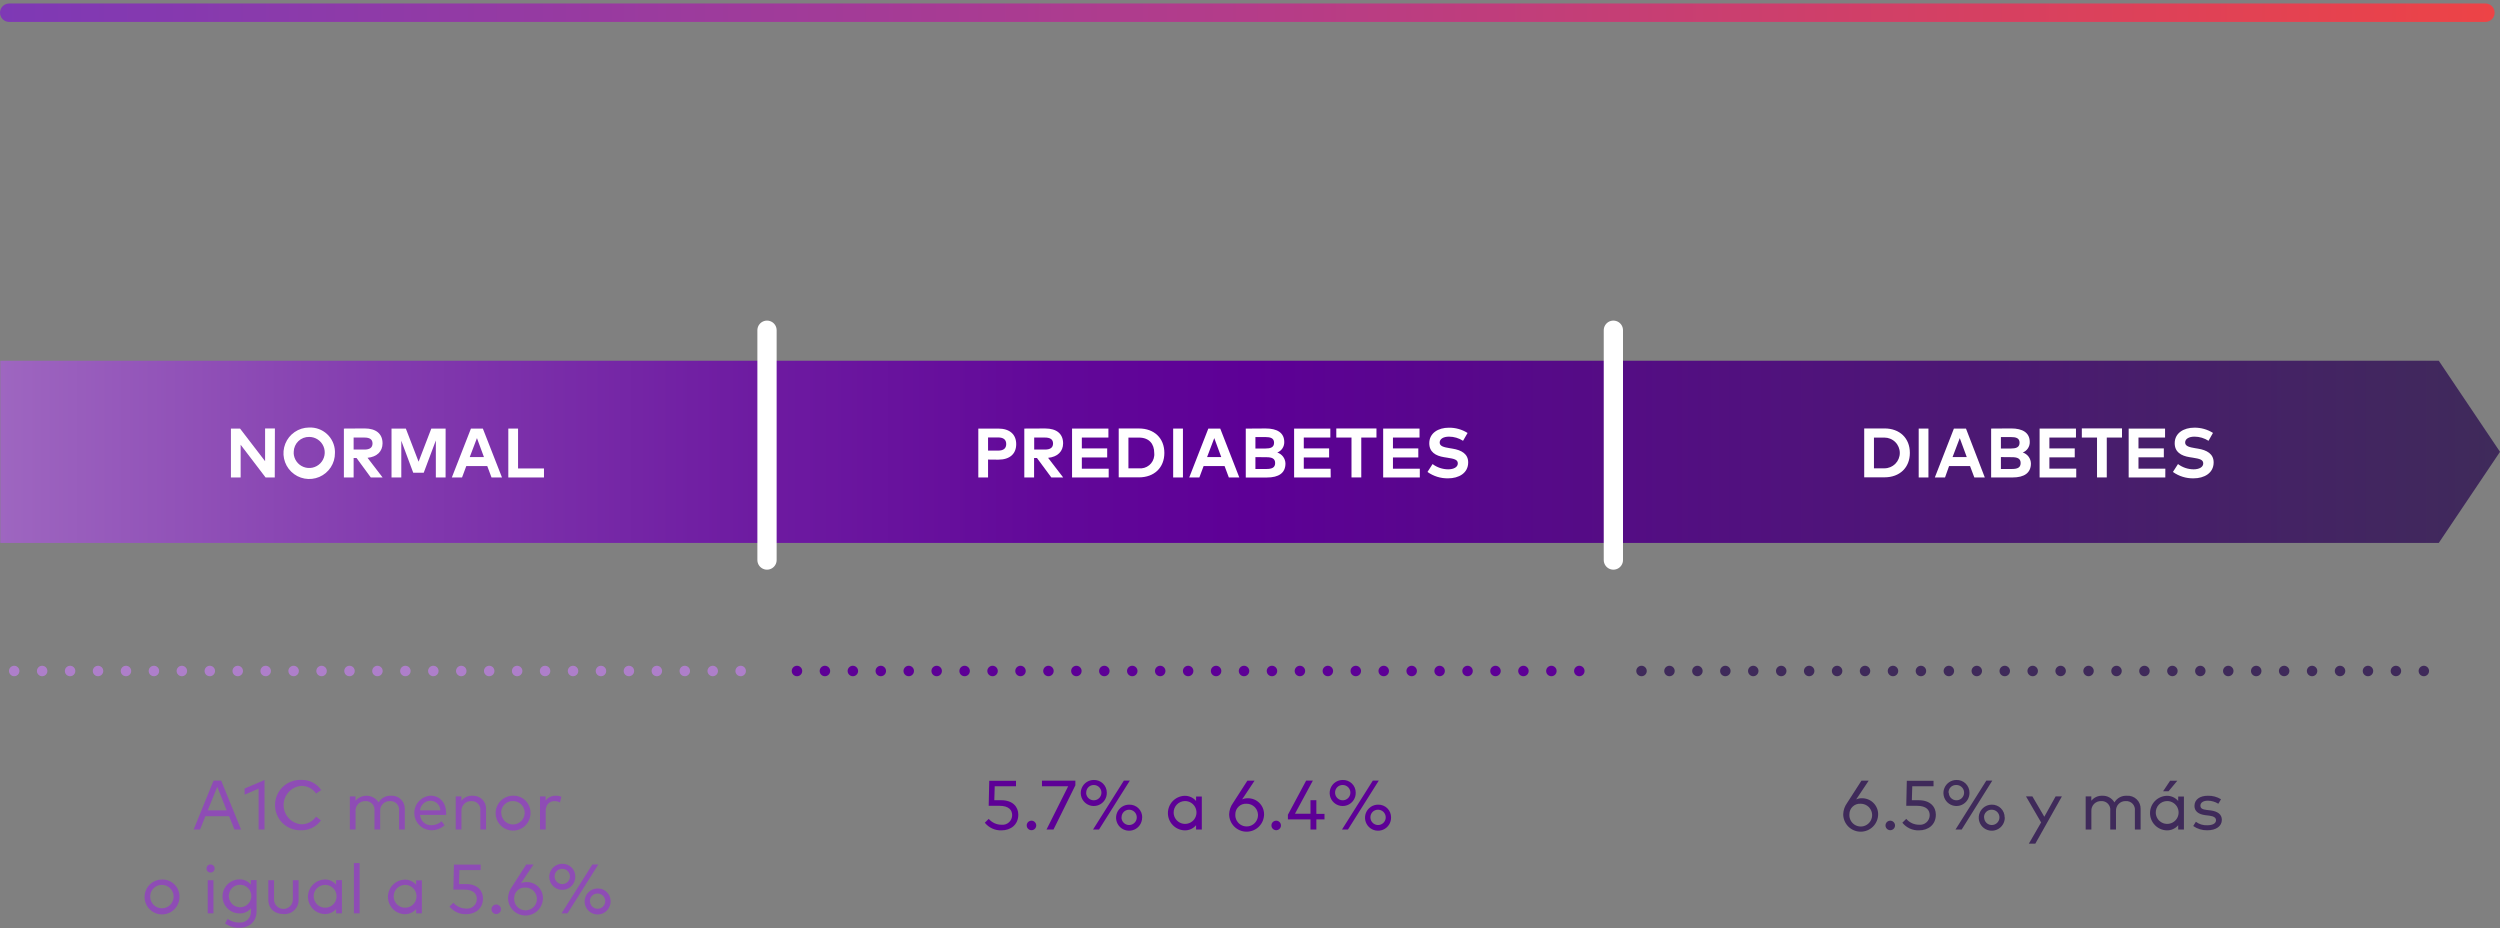
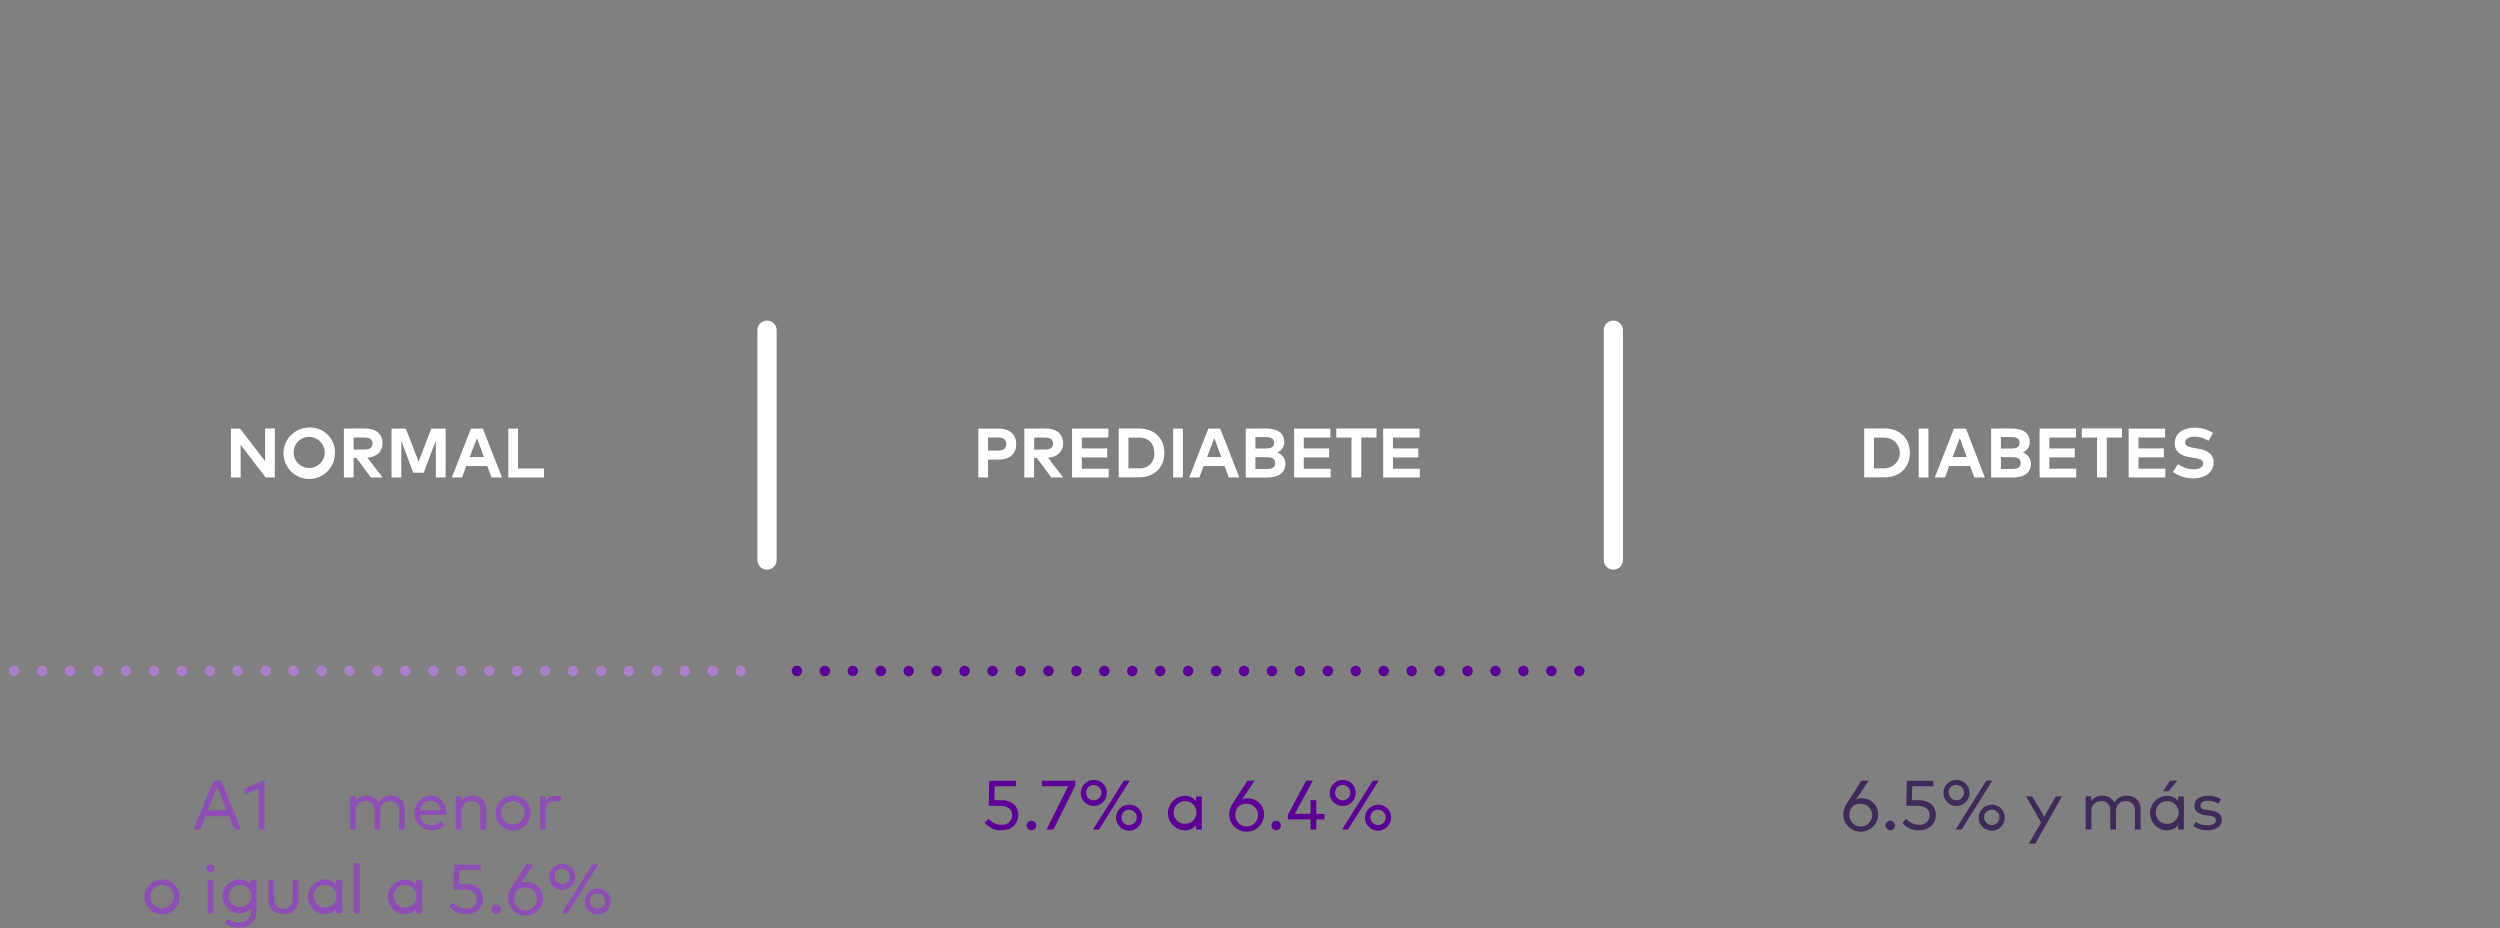
<svg xmlns="http://www.w3.org/2000/svg" width="649" height="241" viewBox="0 0 649 241" fill="none">
  <rect x="0" y="0" width="649" height="241" fill="#808080" stroke="none" />
-   <path d="M2.385 0.906H645.219C645.852 0.906 646.458 1.157 646.905 1.605C647.353 2.052 647.604 2.658 647.604 3.291C647.606 3.605 647.547 3.916 647.428 4.207C647.31 4.498 647.136 4.762 646.915 4.985C646.694 5.209 646.432 5.386 646.142 5.508C645.853 5.629 645.542 5.692 645.228 5.693H2.385C2.07 5.693 1.758 5.631 1.468 5.51C1.177 5.389 0.914 5.212 0.692 4.989C0.47 4.765 0.295 4.5 0.176 4.209C0.058 3.917 -0.002 3.605 6.89557e-05 3.291C6.89557e-05 2.978 0.062 2.668 0.182 2.378C0.301 2.089 0.477 1.826 0.698 1.605C0.92 1.383 1.183 1.208 1.472 1.088C1.761 0.968 2.071 0.906 2.385 0.906Z" fill="url(#paint0_linear_1439_24879)" />
-   <path d="M633.106 140.943H0.082V93.65H633.106L649 117.296L633.106 140.943Z" fill="url(#paint1_linear_1439_24879)" />
  <path d="M489.198 111.222C493.178 111.222 495.799 113.751 495.799 117.568C495.799 121.386 493.178 123.915 489.198 123.915H483.948V111.222H489.198ZM486.478 113.597V121.576H489.198C490.256 121.576 491.271 121.156 492.019 120.407C492.767 119.659 493.187 118.645 493.187 117.587C493.187 116.529 492.767 115.514 492.019 114.766C491.271 114.017 490.256 113.597 489.198 113.597H486.478Z" fill="white" />
  <path d="M500.622 123.951H498.093V111.258H500.622V123.951Z" fill="white" />
  <path d="M515.256 123.951H512.536L511.421 120.987H505.98L504.929 123.951H502.281L507.232 111.258H510.369L515.256 123.951ZM506.887 118.647H510.568L508.755 113.733L506.887 118.647Z" fill="white" />
  <path d="M522.102 111.222C525.067 111.222 526.925 112.328 526.925 114.749C526.938 115.333 526.771 115.907 526.446 116.394C526.122 116.88 525.656 117.255 525.112 117.469C525.719 117.664 526.249 118.045 526.628 118.557C527.007 119.069 527.215 119.688 527.225 120.325C527.225 122.773 525.493 123.951 522.437 123.951H516.897V111.258L522.102 111.222ZM519.436 113.461V116.435H522.038C523.299 116.435 524.278 116.172 524.278 114.93C524.278 113.688 523.28 113.461 522.029 113.461H519.436ZM519.436 118.656V121.748H522.283C523.679 121.748 524.559 121.422 524.559 120.207C524.559 118.992 523.652 118.684 522.283 118.684L519.436 118.656Z" fill="white" />
  <path d="M538.992 123.951H529.481V111.258H538.92V113.588H532.02V116.408H538.603V118.729H532.02V121.658H538.992V123.951Z" fill="white" />
  <path d="M550.87 113.588H546.917V123.942H544.387V113.588H540.443V111.213H550.87V113.588Z" fill="white" />
  <path d="M562.113 123.951H552.602V111.258H562.049V113.588H555.149V116.408H561.732V118.729H555.149V121.658H562.122L562.113 123.951Z" fill="white" />
  <path d="M573.329 114.431C572.247 113.735 570.989 113.361 569.702 113.352C568.27 113.352 567.263 113.915 567.263 114.876C567.263 115.837 568.36 116.1 569.893 116.354L570.609 116.471C572.876 116.843 574.662 117.813 574.662 120.035C574.662 122.845 572.186 124.178 569.448 124.178C567.53 124.216 565.651 123.634 564.09 122.519L565.405 120.47C566.574 121.349 567.995 121.829 569.457 121.839C570.872 121.839 571.96 121.286 571.96 120.307C571.96 119.327 571.053 119.101 569.24 118.811L568.433 118.684C566.193 118.33 564.552 117.342 564.552 115.057C564.552 112.409 566.919 111.022 569.63 111.022C571.347 110.995 573.036 111.467 574.489 112.382L573.329 114.431Z" fill="white" />
  <path d="M256.499 119.3V123.951H253.97V111.258H259.156C262.193 111.258 263.807 112.836 263.807 115.302C263.807 117.768 262.193 119.327 259.174 119.327L256.499 119.3ZM256.499 113.561V116.979H259.111C260.489 116.979 261.214 116.417 261.214 115.275C261.214 114.132 260.489 113.561 259.111 113.561H256.499Z" fill="white" />
  <path d="M271.323 111.231C274.36 111.231 275.983 112.663 275.983 115.102C275.983 117.188 274.533 118.62 272.085 118.856L276.001 123.951H272.928L269.192 118.892H268.449V123.951H265.91V111.258L271.323 111.231ZM268.476 113.588V116.707H271.278C272.656 116.707 273.372 116.199 273.372 115.129C273.372 114.06 272.62 113.588 271.278 113.588H268.476Z" fill="white" />
  <path d="M287.816 123.951H278.305V111.258H287.743V113.588H280.843V116.408H287.426V118.756H280.843V121.676H287.816V123.951Z" fill="white" />
  <path d="M295.659 111.231C299.639 111.231 302.268 113.751 302.268 117.578C302.268 121.404 299.639 123.924 295.659 123.924H290.418V111.231H295.659ZM292.939 113.597V121.576H295.659C296.132 121.625 296.611 121.58 297.068 121.444C297.524 121.308 297.95 121.083 298.319 120.782C298.689 120.482 298.996 120.111 299.222 119.692C299.449 119.273 299.59 118.813 299.639 118.339C299.666 118.089 299.666 117.837 299.639 117.587C299.639 115.256 298.342 113.597 295.659 113.597H292.939Z" fill="white" />
  <path d="M307.091 123.951H304.553V111.258H307.091V123.951Z" fill="white" />
  <path d="M321.725 123.951H319.005L317.899 120.987H312.459L311.353 123.951H308.724L313.683 111.258H316.775L321.725 123.951ZM313.357 118.656H317.038L315.224 113.733L313.357 118.656Z" fill="white" />
  <path d="M328.562 111.231C331.527 111.231 333.395 112.328 333.395 114.758C333.407 115.342 333.24 115.916 332.916 116.403C332.592 116.889 332.126 117.264 331.582 117.478C332.189 117.673 332.72 118.053 333.101 118.565C333.481 119.077 333.692 119.696 333.703 120.334C333.703 122.782 331.962 123.961 328.907 123.961H323.403V111.267L328.562 111.231ZM325.906 113.461V116.435H328.499C329.768 116.435 330.747 116.172 330.747 114.939C330.747 113.706 329.75 113.461 328.49 113.461H325.906ZM325.906 118.666V121.748H328.744C330.149 121.748 331.028 121.422 331.028 120.207C331.028 118.992 330.122 118.693 328.744 118.693L325.906 118.666Z" fill="white" />
  <path d="M345.453 123.951H335.951V111.258H345.353V113.588H338.463V116.408H345.036V118.756H338.463V121.676H345.426L345.453 123.951Z" fill="white" />
  <path d="M357.331 113.588H353.387V123.942H350.848V113.588H346.904V111.231H357.331V113.588Z" fill="white" />
  <path d="M368.582 123.951H359.071V111.258H368.51V113.588H361.61V116.408H368.192V118.756H361.61V121.676H368.582V123.951Z" fill="white" />
-   <path d="M379.807 114.431C378.725 113.734 377.467 113.36 376.18 113.352C374.757 113.352 373.741 113.914 373.741 114.885C373.741 115.855 374.848 116.1 376.371 116.353L377.087 116.471C379.363 116.843 381.14 117.813 381.14 120.035C381.14 122.845 378.674 124.178 375.936 124.178C374.017 124.216 372.138 123.634 370.577 122.519L371.892 120.47C373.061 121.349 374.482 121.829 375.945 121.839C377.35 121.839 378.447 121.286 378.447 120.307C378.447 119.327 377.54 119.101 375.727 118.82L374.92 118.693C372.672 118.339 371.04 117.342 371.04 115.066C371.04 112.409 373.397 111.031 376.108 111.031C377.833 111.002 379.528 111.478 380.986 112.4L379.807 114.431Z" fill="white" />
  <path d="M71.328 123.951H68.944L62.47 115.456V123.951H59.949V111.258H62.316L68.817 119.726V111.222H71.364L71.328 123.951Z" fill="white" />
  <path d="M86.951 117.587C86.967 118.908 86.591 120.205 85.87 121.312C85.149 122.42 84.116 123.289 82.901 123.81C81.686 124.33 80.345 124.479 79.046 124.237C77.746 123.995 76.548 123.373 75.602 122.45C74.656 121.527 74.005 120.344 73.732 119.051C73.458 117.758 73.574 116.413 74.065 115.186C74.555 113.959 75.399 112.905 76.489 112.158C77.579 111.41 78.866 111.002 80.187 110.986H80.269C81.11 110.949 81.95 111.079 82.741 111.367C83.532 111.656 84.259 112.097 84.879 112.666C85.5 113.235 86.002 113.921 86.358 114.685C86.713 115.448 86.915 116.274 86.951 117.115C86.951 117.269 86.951 117.423 86.951 117.587ZM76.234 117.587C76.259 118.379 76.516 119.146 76.975 119.792C77.433 120.439 78.072 120.936 78.811 121.222C79.55 121.508 80.357 121.57 81.131 121.401C81.905 121.231 82.612 120.837 83.163 120.268C83.715 119.699 84.087 118.98 84.233 118.201C84.378 117.422 84.291 116.618 83.983 115.888C83.674 115.158 83.157 114.535 82.496 114.097C81.836 113.659 81.061 113.425 80.269 113.425C79.753 113.413 79.24 113.503 78.759 113.689C78.278 113.875 77.839 114.154 77.466 114.51C77.093 114.867 76.794 115.293 76.585 115.765C76.377 116.236 76.264 116.745 76.252 117.26C76.252 117.369 76.252 117.478 76.252 117.587H76.234Z" fill="white" />
  <path d="M94.648 111.222C97.686 111.222 99.308 112.663 99.308 115.093C99.308 117.188 97.858 118.611 95.41 118.847L99.326 123.951H96.262L92.554 118.892H91.801V123.951H89.272V111.258L94.648 111.222ZM91.801 113.588V116.707H94.603C95.99 116.707 96.706 116.199 96.706 115.12C96.706 114.041 95.945 113.588 94.603 113.588H91.801Z" fill="white" />
  <path d="M115.674 123.951H113.144V114.341L109.998 122.727H107.278L104.177 114.413V123.951H101.639V111.258H105.356L108.665 119.853L111.966 111.258H115.683L115.674 123.951Z" fill="white" />
  <path d="M130.317 123.951H127.597L126.491 120.987H121.051L119.944 123.951H117.297L122.256 111.258H125.348L130.317 123.951ZM121.948 118.647H125.629L123.816 113.733L121.948 118.647Z" fill="white" />
  <path d="M141.215 123.951H131.958V111.258H134.488V121.612H141.215V123.951Z" fill="white" />
  <path d="M199.115 145.385V85.726" stroke="white" stroke-width="5" stroke-linecap="round" stroke-linejoin="round" />
  <path d="M418.831 145.385V85.726" stroke="white" stroke-width="5" stroke-linecap="round" stroke-linejoin="round" />
-   <path d="M627.874 174.19C627.874 173.83 628.017 173.484 628.273 173.229C628.528 172.974 628.873 172.83 629.234 172.83C629.593 172.833 629.937 172.977 630.19 173.232C630.443 173.487 630.585 173.831 630.585 174.19C630.583 174.549 630.44 174.892 630.187 175.146C629.935 175.401 629.593 175.546 629.234 175.551C628.873 175.551 628.528 175.407 628.273 175.152C628.017 174.897 627.874 174.551 627.874 174.19ZM620.621 174.19C620.621 173.831 620.763 173.487 621.016 173.232C621.269 172.977 621.613 172.833 621.972 172.83C622.15 172.829 622.327 172.863 622.493 172.931C622.658 172.998 622.809 173.097 622.936 173.222C623.063 173.348 623.164 173.497 623.234 173.662C623.303 173.826 623.34 174.003 623.341 174.181C623.341 174.542 623.197 174.888 622.942 175.143C622.687 175.398 622.341 175.541 621.981 175.541C621.622 175.539 621.279 175.396 621.025 175.144C620.771 174.891 620.625 174.549 620.621 174.19ZM613.367 174.19C613.367 173.83 613.511 173.484 613.766 173.229C614.021 172.974 614.367 172.83 614.727 172.83C615.088 172.83 615.434 172.974 615.689 173.229C615.944 173.484 616.087 173.83 616.087 174.19C616.087 174.551 615.944 174.897 615.689 175.152C615.434 175.407 615.088 175.551 614.727 175.551C614.367 175.551 614.021 175.407 613.766 175.152C613.511 174.897 613.367 174.551 613.367 174.19ZM606.114 174.19C606.114 173.83 606.257 173.484 606.512 173.229C606.767 172.974 607.113 172.83 607.474 172.83C607.835 172.83 608.181 172.974 608.436 173.229C608.691 173.484 608.834 173.83 608.834 174.19C608.834 174.551 608.691 174.897 608.436 175.152C608.181 175.407 607.835 175.551 607.474 175.551C607.113 175.551 606.767 175.407 606.512 175.152C606.257 174.897 606.114 174.551 606.114 174.19ZM598.86 174.19C598.86 173.83 599.004 173.484 599.259 173.229C599.514 172.974 599.86 172.83 600.22 172.83C600.58 172.833 600.923 172.977 601.176 173.232C601.429 173.487 601.571 173.831 601.571 174.19C601.569 174.549 601.426 174.892 601.174 175.146C600.921 175.401 600.579 175.546 600.22 175.551C599.86 175.551 599.514 175.407 599.259 175.152C599.004 174.897 598.86 174.551 598.86 174.19ZM591.607 174.19C591.607 173.831 591.749 173.487 592.002 173.232C592.255 172.977 592.599 172.833 592.958 172.83C593.137 172.829 593.314 172.863 593.479 172.931C593.645 172.998 593.795 173.097 593.922 173.222C594.049 173.348 594.151 173.497 594.22 173.662C594.29 173.826 594.326 174.003 594.327 174.181C594.327 174.542 594.184 174.888 593.929 175.143C593.674 175.398 593.328 175.541 592.967 175.541C592.609 175.539 592.265 175.396 592.011 175.144C591.757 174.891 591.612 174.549 591.607 174.19ZM584.354 174.19C584.354 173.83 584.497 173.484 584.752 173.229C585.007 172.974 585.353 172.83 585.714 172.83C586.074 172.83 586.42 172.974 586.675 173.229C586.93 173.484 587.074 173.83 587.074 174.19C587.074 174.551 586.93 174.897 586.675 175.152C586.42 175.407 586.074 175.551 585.714 175.551C585.353 175.551 585.007 175.407 584.752 175.152C584.497 174.897 584.354 174.551 584.354 174.19ZM577.1 174.19C577.1 173.83 577.244 173.484 577.499 173.229C577.754 172.974 578.099 172.83 578.46 172.83C578.821 172.83 579.167 172.974 579.422 173.229C579.677 173.484 579.82 173.83 579.82 174.19C579.82 174.551 579.677 174.897 579.422 175.152C579.167 175.407 578.821 175.551 578.46 175.551C578.099 175.551 577.754 175.407 577.499 175.152C577.244 174.897 577.1 174.551 577.1 174.19ZM569.847 174.19C569.847 173.83 569.99 173.484 570.245 173.229C570.5 172.974 570.846 172.83 571.207 172.83C571.566 172.833 571.909 172.977 572.163 173.232C572.416 173.487 572.558 173.831 572.558 174.19C572.555 174.549 572.413 174.892 572.16 175.146C571.907 175.401 571.565 175.546 571.207 175.551C570.846 175.551 570.5 175.407 570.245 175.152C569.99 174.897 569.847 174.551 569.847 174.19ZM562.593 174.19C562.593 173.831 562.735 173.487 562.989 173.232C563.242 172.977 563.585 172.833 563.944 172.83C564.123 172.829 564.3 172.863 564.465 172.931C564.631 172.998 564.782 173.097 564.909 173.222C565.036 173.348 565.137 173.497 565.206 173.662C565.276 173.826 565.312 174.003 565.313 174.181C565.313 174.542 565.17 174.888 564.915 175.143C564.66 175.398 564.314 175.541 563.953 175.541C563.595 175.539 563.252 175.396 562.997 175.144C562.743 174.891 562.598 174.549 562.593 174.19ZM555.34 174.19C555.34 173.83 555.483 173.484 555.738 173.229C555.993 172.974 556.339 172.83 556.7 172.83C557.061 172.83 557.407 172.974 557.662 173.229C557.917 173.484 558.06 173.83 558.06 174.19C558.06 174.551 557.917 174.897 557.662 175.152C557.407 175.407 557.061 175.551 556.7 175.551C556.339 175.551 555.993 175.407 555.738 175.152C555.483 174.897 555.34 174.551 555.34 174.19ZM548.086 174.19C548.086 173.83 548.23 173.484 548.485 173.229C548.74 172.974 549.086 172.83 549.446 172.83C549.807 172.83 550.153 172.974 550.408 173.229C550.663 173.484 550.807 173.83 550.807 174.19C550.807 174.551 550.663 174.897 550.408 175.152C550.153 175.407 549.807 175.551 549.446 175.551C549.086 175.551 548.74 175.407 548.485 175.152C548.23 174.897 548.086 174.551 548.086 174.19ZM540.833 174.19C540.833 173.83 540.976 173.484 541.231 173.229C541.486 172.974 541.832 172.83 542.193 172.83C542.552 172.833 542.896 172.977 543.149 173.232C543.402 173.487 543.544 173.831 543.544 174.19C543.542 174.549 543.399 174.892 543.146 175.146C542.894 175.401 542.551 175.546 542.193 175.551C541.832 175.551 541.486 175.407 541.231 175.152C540.976 174.897 540.833 174.551 540.833 174.19ZM533.58 174.19C533.58 173.831 533.722 173.487 533.975 173.232C534.228 172.977 534.572 172.833 534.931 172.83C535.109 172.829 535.286 172.863 535.452 172.931C535.617 172.998 535.768 173.097 535.895 173.222C536.022 173.348 536.123 173.497 536.193 173.662C536.262 173.826 536.298 174.003 536.3 174.181C536.3 174.542 536.156 174.888 535.901 175.143C535.646 175.398 535.3 175.541 534.94 175.541C534.581 175.539 534.238 175.396 533.984 175.144C533.729 174.891 533.584 174.549 533.58 174.19ZM526.326 174.19C526.326 173.83 526.47 173.484 526.725 173.229C526.98 172.974 527.326 172.83 527.686 172.83C528.047 172.83 528.393 172.974 528.648 173.229C528.903 173.484 529.046 173.83 529.046 174.19C529.046 174.551 528.903 174.897 528.648 175.152C528.393 175.407 528.047 175.551 527.686 175.551C527.326 175.551 526.98 175.407 526.725 175.152C526.47 174.897 526.326 174.551 526.326 174.19ZM519.073 174.19C519.073 173.83 519.216 173.484 519.471 173.229C519.726 172.974 520.072 172.83 520.433 172.83C520.794 172.83 521.139 172.974 521.394 173.229C521.65 173.484 521.793 173.83 521.793 174.19C521.793 174.551 521.65 174.897 521.394 175.152C521.139 175.407 520.794 175.551 520.433 175.551C520.072 175.551 519.726 175.407 519.471 175.152C519.216 174.897 519.073 174.551 519.073 174.19ZM511.819 174.19C511.819 173.83 511.963 173.484 512.218 173.229C512.473 172.974 512.819 172.83 513.179 172.83C513.539 172.833 513.882 172.977 514.135 173.232C514.388 173.487 514.53 173.831 514.53 174.19C514.528 174.549 514.385 174.892 514.133 175.146C513.88 175.401 513.538 175.546 513.179 175.551C512.819 175.551 512.473 175.407 512.218 175.152C511.963 174.897 511.819 174.551 511.819 174.19ZM504.566 174.19C504.566 173.83 504.709 173.484 504.964 173.229C505.219 172.974 505.565 172.83 505.926 172.83C506.287 172.83 506.633 172.974 506.888 173.229C507.143 173.484 507.286 173.83 507.286 174.19C507.286 174.551 507.143 174.897 506.888 175.152C506.633 175.407 506.287 175.551 505.926 175.551C505.565 175.551 505.219 175.407 504.964 175.152C504.709 174.897 504.566 174.551 504.566 174.19ZM497.313 174.19C497.313 173.83 497.456 173.484 497.711 173.229C497.966 172.974 498.312 172.83 498.673 172.83C499.033 172.83 499.379 172.974 499.634 173.229C499.889 173.484 500.033 173.83 500.033 174.19C500.033 174.551 499.889 174.897 499.634 175.152C499.379 175.407 499.033 175.551 498.673 175.551C498.312 175.551 497.966 175.407 497.711 175.152C497.456 174.897 497.313 174.551 497.313 174.19ZM490.059 174.19C490.059 173.83 490.202 173.484 490.457 173.229C490.713 172.974 491.058 172.83 491.419 172.83C491.78 172.83 492.126 172.974 492.381 173.229C492.636 173.484 492.779 173.83 492.779 174.19C492.779 174.551 492.636 174.897 492.381 175.152C492.126 175.407 491.78 175.551 491.419 175.551C491.058 175.551 490.713 175.407 490.457 175.152C490.202 174.897 490.059 174.551 490.059 174.19ZM482.806 174.19C482.806 173.83 482.949 173.484 483.204 173.229C483.459 172.974 483.805 172.83 484.166 172.83C484.525 172.833 484.868 172.977 485.122 173.232C485.375 173.487 485.517 173.831 485.517 174.19C485.514 174.549 485.372 174.892 485.119 175.146C484.866 175.401 484.524 175.546 484.166 175.551C483.805 175.551 483.459 175.407 483.204 175.152C482.949 174.897 482.806 174.551 482.806 174.19ZM475.552 174.19C475.552 173.83 475.696 173.484 475.951 173.229C476.206 172.974 476.552 172.83 476.912 172.83C477.273 172.83 477.619 172.974 477.874 173.229C478.129 173.484 478.272 173.83 478.272 174.19C478.272 174.551 478.129 174.897 477.874 175.152C477.619 175.407 477.273 175.551 476.912 175.551C476.552 175.551 476.206 175.407 475.951 175.152C475.696 174.897 475.552 174.551 475.552 174.19ZM468.299 174.19C468.299 173.83 468.442 173.484 468.697 173.229C468.952 172.974 469.298 172.83 469.659 172.83C470.02 172.83 470.365 172.974 470.621 173.229C470.876 173.484 471.019 173.83 471.019 174.19C471.019 174.551 470.876 174.897 470.621 175.152C470.365 175.407 470.02 175.551 469.659 175.551C469.298 175.551 468.952 175.407 468.697 175.152C468.442 174.897 468.299 174.551 468.299 174.19ZM461.045 174.19C461.045 173.83 461.189 173.484 461.444 173.229C461.699 172.974 462.045 172.83 462.405 172.83C462.766 172.83 463.112 172.974 463.367 173.229C463.622 173.484 463.765 173.83 463.765 174.19C463.765 174.551 463.622 174.897 463.367 175.152C463.112 175.407 462.766 175.551 462.405 175.551C462.045 175.551 461.699 175.407 461.444 175.152C461.189 174.897 461.045 174.551 461.045 174.19ZM453.792 174.19C453.792 173.83 453.935 173.484 454.19 173.229C454.445 172.974 454.791 172.83 455.152 172.83C455.511 172.833 455.855 172.977 456.108 173.232C456.361 173.487 456.503 173.831 456.503 174.19C456.501 174.549 456.358 174.892 456.105 175.146C455.853 175.401 455.51 175.546 455.152 175.551C454.791 175.551 454.445 175.407 454.19 175.152C453.935 174.897 453.792 174.551 453.792 174.19ZM446.539 174.19C446.539 173.83 446.682 173.484 446.937 173.229C447.192 172.974 447.538 172.83 447.899 172.83C448.259 172.83 448.605 172.974 448.86 173.229C449.115 173.484 449.259 173.83 449.259 174.19C449.259 174.551 449.115 174.897 448.86 175.152C448.605 175.407 448.259 175.551 447.899 175.551C447.538 175.551 447.192 175.407 446.937 175.152C446.682 174.897 446.539 174.551 446.539 174.19ZM439.285 174.19C439.285 173.83 439.428 173.484 439.683 173.229C439.939 172.974 440.284 172.83 440.645 172.83C441.006 172.83 441.352 172.974 441.607 173.229C441.862 173.484 442.005 173.83 442.005 174.19C442.005 174.551 441.862 174.897 441.607 175.152C441.352 175.407 441.006 175.551 440.645 175.551C440.284 175.551 439.939 175.407 439.683 175.152C439.428 174.897 439.285 174.551 439.285 174.19ZM432.032 174.19C432.032 173.83 432.175 173.484 432.43 173.229C432.685 172.974 433.031 172.83 433.392 172.83C433.752 172.83 434.098 172.974 434.353 173.229C434.608 173.484 434.752 173.83 434.752 174.19C434.752 174.551 434.608 174.897 434.353 175.152C434.098 175.407 433.752 175.551 433.392 175.551C433.031 175.551 432.685 175.407 432.43 175.152C432.175 174.897 432.032 174.551 432.032 174.19ZM424.778 174.19C424.778 173.83 424.922 173.484 425.177 173.229C425.432 172.974 425.778 172.83 426.138 172.83C426.499 172.83 426.845 172.974 427.1 173.229C427.355 173.484 427.498 173.83 427.498 174.19C427.498 174.551 427.355 174.897 427.1 175.152C426.845 175.407 426.499 175.551 426.138 175.551C425.778 175.551 425.432 175.407 425.177 175.152C424.922 174.897 424.778 174.551 424.778 174.19Z" fill="#3F2A5A" />
  <path d="M408.631 174.19C408.631 173.83 408.774 173.484 409.029 173.229C409.284 172.974 409.63 172.83 409.991 172.83C410.352 172.83 410.698 172.974 410.953 173.229C411.208 173.484 411.351 173.83 411.351 174.19C411.351 174.551 411.208 174.897 410.953 175.152C410.698 175.407 410.352 175.55 409.991 175.55C409.63 175.55 409.284 175.407 409.029 175.152C408.774 174.897 408.631 174.551 408.631 174.19ZM401.378 174.19C401.378 173.83 401.521 173.484 401.776 173.229C402.031 172.974 402.377 172.83 402.738 172.83C403.098 172.83 403.444 172.974 403.699 173.229C403.954 173.484 404.098 173.83 404.098 174.19C404.098 174.551 403.954 174.897 403.699 175.152C403.444 175.407 403.098 175.55 402.738 175.55C402.377 175.55 402.031 175.407 401.776 175.152C401.521 174.897 401.378 174.551 401.378 174.19ZM394.124 174.19C394.124 173.83 394.267 173.484 394.522 173.229C394.778 172.974 395.123 172.83 395.484 172.83C395.845 172.83 396.191 172.974 396.446 173.229C396.701 173.484 396.844 173.83 396.844 174.19C396.844 174.551 396.701 174.897 396.446 175.152C396.191 175.407 395.845 175.55 395.484 175.55C395.123 175.55 394.778 175.407 394.522 175.152C394.267 174.897 394.124 174.551 394.124 174.19ZM386.871 174.19C386.871 173.83 387.014 173.484 387.269 173.229C387.524 172.974 387.87 172.83 388.231 172.83C388.591 172.83 388.937 172.974 389.192 173.229C389.447 173.484 389.591 173.83 389.591 174.19C389.591 174.551 389.447 174.897 389.192 175.152C388.937 175.407 388.591 175.55 388.231 175.55C387.87 175.55 387.524 175.407 387.269 175.152C387.014 174.897 386.871 174.551 386.871 174.19ZM379.617 174.19C379.617 173.83 379.761 173.484 380.016 173.229C380.271 172.974 380.617 172.83 380.977 172.83C381.338 172.83 381.684 172.974 381.939 173.229C382.194 173.484 382.337 173.83 382.337 174.19C382.337 174.551 382.194 174.897 381.939 175.152C381.684 175.407 381.338 175.55 380.977 175.55C380.617 175.55 380.271 175.407 380.016 175.152C379.761 174.897 379.617 174.551 379.617 174.19ZM372.364 174.19C372.364 173.83 372.507 173.484 372.762 173.229C373.017 172.974 373.363 172.83 373.724 172.83C374.085 172.83 374.431 172.974 374.686 173.229C374.941 173.484 375.084 173.83 375.084 174.19C375.084 174.551 374.941 174.897 374.686 175.152C374.431 175.407 374.085 175.55 373.724 175.55C373.363 175.55 373.017 175.407 372.762 175.152C372.507 174.897 372.364 174.551 372.364 174.19ZM365.11 174.19C365.11 173.83 365.254 173.484 365.509 173.229C365.764 172.974 366.11 172.83 366.47 172.83C366.831 172.83 367.177 172.974 367.432 173.229C367.687 173.484 367.831 173.83 367.831 174.19C367.831 174.551 367.687 174.897 367.432 175.152C367.177 175.407 366.831 175.55 366.47 175.55C366.11 175.55 365.764 175.407 365.509 175.152C365.254 174.897 365.11 174.551 365.11 174.19ZM357.857 174.19C357.857 173.83 358 173.484 358.255 173.229C358.51 172.974 358.856 172.83 359.217 172.83C359.578 172.83 359.924 172.974 360.179 173.229C360.434 173.484 360.577 173.83 360.577 174.19C360.577 174.551 360.434 174.897 360.179 175.152C359.924 175.407 359.578 175.55 359.217 175.55C358.856 175.55 358.51 175.407 358.255 175.152C358 174.897 357.857 174.551 357.857 174.19ZM350.604 174.19C350.604 173.83 350.747 173.484 351.002 173.229C351.257 172.974 351.603 172.83 351.964 172.83C352.324 172.83 352.67 172.974 352.925 173.229C353.18 173.484 353.324 173.83 353.324 174.19C353.324 174.551 353.18 174.897 352.925 175.152C352.67 175.407 352.324 175.55 351.964 175.55C351.603 175.55 351.257 175.407 351.002 175.152C350.747 174.897 350.604 174.551 350.604 174.19ZM343.35 174.19C343.35 173.83 343.493 173.484 343.749 173.229C344.004 172.974 344.35 172.83 344.71 172.83C345.071 172.83 345.417 172.974 345.672 173.229C345.927 173.484 346.07 173.83 346.07 174.19C346.07 174.551 345.927 174.897 345.672 175.152C345.417 175.407 345.071 175.55 344.71 175.55C344.35 175.55 344.004 175.407 343.749 175.152C343.493 174.897 343.35 174.551 343.35 174.19ZM336.097 174.19C336.097 173.83 336.24 173.484 336.495 173.229C336.75 172.974 337.096 172.83 337.457 172.83C337.817 172.83 338.163 172.974 338.418 173.229C338.674 173.484 338.817 173.83 338.817 174.19C338.817 174.551 338.674 174.897 338.418 175.152C338.163 175.407 337.817 175.55 337.457 175.55C337.096 175.55 336.75 175.407 336.495 175.152C336.24 174.897 336.097 174.551 336.097 174.19ZM328.843 174.19C328.843 173.83 328.987 173.484 329.242 173.229C329.497 172.974 329.843 172.83 330.203 172.83C330.564 172.83 330.91 172.974 331.165 173.229C331.42 173.484 331.563 173.83 331.563 174.19C331.563 174.551 331.42 174.897 331.165 175.152C330.91 175.407 330.564 175.55 330.203 175.55C329.843 175.55 329.497 175.407 329.242 175.152C328.987 174.897 328.843 174.551 328.843 174.19ZM321.59 174.19C321.59 173.83 321.733 173.484 321.988 173.229C322.243 172.974 322.589 172.83 322.95 172.83C323.311 172.83 323.657 172.974 323.912 173.229C324.167 173.484 324.31 173.83 324.31 174.19C324.31 174.551 324.167 174.897 323.912 175.152C323.657 175.407 323.311 175.55 322.95 175.55C322.589 175.55 322.243 175.407 321.988 175.152C321.733 174.897 321.59 174.551 321.59 174.19ZM314.337 174.19C314.337 173.83 314.48 173.484 314.735 173.229C314.99 172.974 315.336 172.83 315.697 172.83C316.057 172.83 316.403 172.974 316.658 173.229C316.913 173.484 317.057 173.83 317.057 174.19C317.057 174.551 316.913 174.897 316.658 175.152C316.403 175.407 316.057 175.55 315.697 175.55C315.336 175.55 314.99 175.407 314.735 175.152C314.48 174.897 314.337 174.551 314.337 174.19ZM307.083 174.19C307.083 173.83 307.226 173.484 307.481 173.229C307.736 172.974 308.082 172.83 308.443 172.83C308.804 172.83 309.15 172.974 309.405 173.229C309.66 173.484 309.803 173.83 309.803 174.19C309.803 174.551 309.66 174.897 309.405 175.152C309.15 175.407 308.804 175.55 308.443 175.55C308.082 175.55 307.736 175.407 307.481 175.152C307.226 174.897 307.083 174.551 307.083 174.19ZM299.83 174.19C299.83 173.83 299.973 173.484 300.228 173.229C300.483 172.974 300.829 172.83 301.19 172.83C301.55 172.83 301.896 172.974 302.151 173.229C302.406 173.484 302.55 173.83 302.55 174.19C302.55 174.551 302.406 174.897 302.151 175.152C301.896 175.407 301.55 175.55 301.19 175.55C300.829 175.55 300.483 175.407 300.228 175.152C299.973 174.897 299.83 174.551 299.83 174.19ZM292.576 174.19C292.576 173.83 292.72 173.484 292.975 173.229C293.23 172.974 293.576 172.83 293.936 172.83C294.297 172.83 294.643 172.974 294.898 173.229C295.153 173.484 295.296 173.83 295.296 174.19C295.296 174.551 295.153 174.897 294.898 175.152C294.643 175.407 294.297 175.55 293.936 175.55C293.576 175.55 293.23 175.407 292.975 175.152C292.72 174.897 292.576 174.551 292.576 174.19ZM285.323 174.19C285.323 173.83 285.466 173.484 285.721 173.229C285.976 172.974 286.322 172.83 286.683 172.83C287.044 172.83 287.389 172.974 287.644 173.229C287.9 173.484 288.043 173.83 288.043 174.19C288.043 174.551 287.9 174.897 287.644 175.152C287.389 175.407 287.044 175.55 286.683 175.55C286.322 175.55 285.976 175.407 285.721 175.152C285.466 174.897 285.323 174.551 285.323 174.19ZM278.069 174.19C278.069 173.83 278.213 173.484 278.468 173.229C278.723 172.974 279.069 172.83 279.429 172.83C279.79 172.83 280.136 172.974 280.391 173.229C280.646 173.484 280.789 173.83 280.789 174.19C280.789 174.551 280.646 174.897 280.391 175.152C280.136 175.407 279.79 175.55 279.429 175.55C279.069 175.55 278.723 175.407 278.468 175.152C278.213 174.897 278.069 174.551 278.069 174.19ZM270.816 174.19C270.816 173.83 270.959 173.484 271.214 173.229C271.469 172.974 271.815 172.83 272.176 172.83C272.537 172.83 272.883 172.974 273.138 173.229C273.393 173.484 273.536 173.83 273.536 174.19C273.536 174.551 273.393 174.897 273.138 175.152C272.883 175.407 272.537 175.55 272.176 175.55C271.815 175.55 271.469 175.407 271.214 175.152C270.959 174.897 270.816 174.551 270.816 174.19ZM263.563 174.19C263.563 173.83 263.706 173.484 263.961 173.229C264.216 172.974 264.562 172.83 264.923 172.83C265.283 172.83 265.629 172.974 265.884 173.229C266.139 173.484 266.283 173.83 266.283 174.19C266.283 174.551 266.139 174.897 265.884 175.152C265.629 175.407 265.283 175.55 264.923 175.55C264.562 175.55 264.216 175.407 263.961 175.152C263.706 174.897 263.563 174.551 263.563 174.19ZM256.309 174.19C256.309 173.83 256.452 173.484 256.707 173.229C256.963 172.974 257.308 172.83 257.669 172.83C258.03 172.83 258.376 172.974 258.631 173.229C258.886 173.484 259.029 173.83 259.029 174.19C259.029 174.551 258.886 174.897 258.631 175.152C258.376 175.407 258.03 175.55 257.669 175.55C257.308 175.55 256.963 175.407 256.707 175.152C256.452 174.897 256.309 174.551 256.309 174.19ZM249.056 174.19C249.056 173.83 249.199 173.484 249.454 173.229C249.709 172.974 250.055 172.83 250.416 172.83C250.776 172.83 251.122 172.974 251.377 173.229C251.632 173.484 251.776 173.83 251.776 174.19C251.776 174.551 251.632 174.897 251.377 175.152C251.122 175.407 250.776 175.55 250.416 175.55C250.055 175.55 249.709 175.407 249.454 175.152C249.199 174.897 249.056 174.551 249.056 174.19ZM241.802 174.19C241.802 173.83 241.946 173.484 242.201 173.229C242.456 172.974 242.802 172.83 243.162 172.83C243.523 172.83 243.869 172.974 244.124 173.229C244.379 173.484 244.522 173.83 244.522 174.19C244.522 174.551 244.379 174.897 244.124 175.152C243.869 175.407 243.523 175.55 243.162 175.55C242.802 175.55 242.456 175.407 242.201 175.152C241.946 174.897 241.802 174.551 241.802 174.19ZM234.549 174.19C234.549 173.83 234.692 173.484 234.947 173.229C235.202 172.974 235.548 172.83 235.909 172.83C236.27 172.83 236.615 172.974 236.871 173.229C237.126 173.484 237.269 173.83 237.269 174.19C237.269 174.551 237.126 174.897 236.871 175.152C236.615 175.407 236.27 175.55 235.909 175.55C235.548 175.55 235.202 175.407 234.947 175.152C234.692 174.897 234.549 174.551 234.549 174.19ZM227.295 174.19C227.295 173.83 227.439 173.484 227.694 173.229C227.949 172.974 228.295 172.83 228.655 172.83C229.016 172.83 229.362 172.974 229.617 173.229C229.872 173.484 230.015 173.83 230.015 174.19C230.015 174.551 229.872 174.897 229.617 175.152C229.362 175.407 229.016 175.55 228.655 175.55C228.295 175.55 227.949 175.407 227.694 175.152C227.439 174.897 227.295 174.551 227.295 174.19ZM220.042 174.19C220.042 173.83 220.185 173.484 220.44 173.229C220.695 172.974 221.041 172.83 221.402 172.83C221.763 172.83 222.109 172.974 222.364 173.229C222.619 173.484 222.762 173.83 222.762 174.19C222.762 174.551 222.619 174.897 222.364 175.152C222.109 175.407 221.763 175.55 221.402 175.55C221.041 175.55 220.695 175.407 220.44 175.152C220.185 174.897 220.042 174.551 220.042 174.19ZM212.789 174.19C212.789 173.83 212.932 173.484 213.187 173.229C213.442 172.974 213.788 172.83 214.149 172.83C214.509 172.83 214.855 172.974 215.11 173.229C215.365 173.484 215.509 173.83 215.509 174.19C215.509 174.551 215.365 174.897 215.11 175.152C214.855 175.407 214.509 175.55 214.149 175.55C213.788 175.55 213.442 175.407 213.187 175.152C212.932 174.897 212.789 174.551 212.789 174.19ZM205.535 174.19C205.535 173.83 205.678 173.484 205.934 173.229C206.189 172.974 206.534 172.83 206.895 172.83C207.256 172.83 207.602 172.974 207.857 173.229C208.112 173.484 208.255 173.83 208.255 174.19C208.255 174.551 208.112 174.897 207.857 175.152C207.602 175.407 207.256 175.55 206.895 175.55C206.534 175.55 206.189 175.407 205.934 175.152C205.678 174.897 205.535 174.551 205.535 174.19Z" fill="#5D0096" />
  <path d="M190.919 174.19C190.919 173.83 191.062 173.484 191.317 173.229C191.572 172.974 191.918 172.83 192.279 172.83C192.64 172.83 192.986 172.974 193.241 173.229C193.496 173.484 193.639 173.83 193.639 174.19C193.639 174.551 193.496 174.897 193.241 175.152C192.986 175.407 192.64 175.55 192.279 175.55C191.918 175.55 191.572 175.407 191.317 175.152C191.062 174.897 190.919 174.551 190.919 174.19ZM183.666 174.19C183.666 173.83 183.809 173.484 184.064 173.229C184.319 172.974 184.665 172.83 185.026 172.83C185.386 172.83 185.732 172.974 185.987 173.229C186.242 173.484 186.386 173.83 186.386 174.19C186.386 174.551 186.242 174.897 185.987 175.152C185.732 175.407 185.386 175.55 185.026 175.55C184.665 175.55 184.319 175.407 184.064 175.152C183.809 174.897 183.666 174.551 183.666 174.19ZM176.412 174.19C176.412 173.83 176.556 173.484 176.811 173.229C177.066 172.974 177.412 172.83 177.772 172.83C178.133 172.83 178.479 172.974 178.734 173.229C178.989 173.484 179.132 173.83 179.132 174.19C179.132 174.551 178.989 174.897 178.734 175.152C178.479 175.407 178.133 175.55 177.772 175.55C177.412 175.55 177.066 175.407 176.811 175.152C176.556 174.897 176.412 174.551 176.412 174.19ZM169.159 174.19C169.159 173.83 169.302 173.484 169.557 173.229C169.812 172.974 170.158 172.83 170.519 172.83C170.88 172.83 171.225 172.974 171.481 173.229C171.736 173.484 171.879 173.83 171.879 174.19C171.879 174.551 171.736 174.897 171.481 175.152C171.225 175.407 170.88 175.55 170.519 175.55C170.158 175.55 169.812 175.407 169.557 175.152C169.302 174.897 169.159 174.551 169.159 174.19ZM161.905 174.19C161.905 173.83 162.049 173.484 162.304 173.229C162.559 172.974 162.905 172.83 163.265 172.83C163.626 172.83 163.972 172.974 164.227 173.229C164.482 173.484 164.625 173.83 164.625 174.19C164.625 174.551 164.482 174.897 164.227 175.152C163.972 175.407 163.626 175.55 163.265 175.55C162.905 175.55 162.559 175.407 162.304 175.152C162.049 174.897 161.905 174.551 161.905 174.19ZM154.652 174.19C154.652 173.83 154.795 173.484 155.05 173.229C155.305 172.974 155.651 172.83 156.012 172.83C156.373 172.83 156.719 172.974 156.974 173.229C157.229 173.484 157.372 173.83 157.372 174.19C157.372 174.551 157.229 174.897 156.974 175.152C156.719 175.407 156.373 175.55 156.012 175.55C155.651 175.55 155.305 175.407 155.05 175.152C154.795 174.897 154.652 174.551 154.652 174.19ZM147.399 174.19C147.399 173.83 147.542 173.484 147.797 173.229C148.052 172.974 148.398 172.83 148.759 172.83C149.119 172.83 149.465 172.974 149.72 173.229C149.975 173.484 150.119 173.83 150.119 174.19C150.119 174.551 149.975 174.897 149.72 175.152C149.465 175.407 149.119 175.55 148.759 175.55C148.398 175.55 148.052 175.407 147.797 175.152C147.542 174.897 147.399 174.551 147.399 174.19ZM140.145 174.19C140.145 173.83 140.288 173.484 140.543 173.229C140.799 172.974 141.144 172.83 141.505 172.83C141.866 172.83 142.212 172.974 142.467 173.229C142.722 173.484 142.865 173.83 142.865 174.19C142.865 174.551 142.722 174.897 142.467 175.152C142.212 175.407 141.866 175.55 141.505 175.55C141.144 175.55 140.799 175.407 140.543 175.152C140.288 174.897 140.145 174.551 140.145 174.19ZM132.892 174.19C132.892 173.83 133.035 173.484 133.29 173.229C133.545 172.974 133.891 172.83 134.252 172.83C134.612 172.83 134.958 172.974 135.213 173.229C135.468 173.484 135.612 173.83 135.612 174.19C135.612 174.551 135.468 174.897 135.213 175.152C134.958 175.407 134.612 175.55 134.252 175.55C133.891 175.55 133.545 175.407 133.29 175.152C133.035 174.897 132.892 174.551 132.892 174.19ZM125.638 174.19C125.638 173.83 125.782 173.484 126.037 173.229C126.292 172.974 126.638 172.83 126.998 172.83C127.359 172.83 127.705 172.974 127.96 173.229C128.215 173.484 128.358 173.83 128.358 174.19C128.358 174.551 128.215 174.897 127.96 175.152C127.705 175.407 127.359 175.55 126.998 175.55C126.638 175.55 126.292 175.407 126.037 175.152C125.782 174.897 125.638 174.551 125.638 174.19ZM118.385 174.19C118.385 173.83 118.528 173.484 118.783 173.229C119.038 172.974 119.384 172.83 119.745 172.83C120.106 172.83 120.451 172.974 120.707 173.229C120.962 173.484 121.105 173.83 121.105 174.19C121.105 174.551 120.962 174.897 120.707 175.152C120.451 175.407 120.106 175.55 119.745 175.55C119.384 175.55 119.038 175.407 118.783 175.152C118.528 174.897 118.385 174.551 118.385 174.19ZM111.131 174.19C111.131 173.83 111.275 173.484 111.53 173.229C111.785 172.974 112.131 172.83 112.491 172.83C112.852 172.83 113.198 172.974 113.453 173.229C113.708 173.484 113.851 173.83 113.851 174.19C113.851 174.551 113.708 174.897 113.453 175.152C113.198 175.407 112.852 175.55 112.491 175.55C112.131 175.55 111.785 175.407 111.53 175.152C111.275 174.897 111.131 174.551 111.131 174.19ZM103.878 174.19C103.878 173.83 104.021 173.484 104.276 173.229C104.531 172.974 104.877 172.83 105.238 172.83C105.599 172.83 105.945 172.974 106.2 173.229C106.455 173.484 106.598 173.83 106.598 174.19C106.598 174.551 106.455 174.897 106.2 175.152C105.945 175.407 105.599 175.55 105.238 175.55C104.877 175.55 104.531 175.407 104.276 175.152C104.021 174.897 103.878 174.551 103.878 174.19ZM96.625 174.19C96.625 173.83 96.768 173.484 97.023 173.229C97.278 172.974 97.624 172.83 97.985 172.83C98.345 172.83 98.691 172.974 98.946 173.229C99.201 173.484 99.345 173.83 99.345 174.19C99.345 174.551 99.201 174.897 98.946 175.152C98.691 175.407 98.345 175.55 97.985 175.55C97.624 175.55 97.278 175.407 97.023 175.152C96.768 174.897 96.625 174.551 96.625 174.19ZM89.371 174.19C89.371 173.83 89.514 173.484 89.769 173.229C90.025 172.974 90.371 172.83 90.731 172.83C91.092 172.83 91.438 172.974 91.693 173.229C91.948 173.484 92.091 173.83 92.091 174.19C92.091 174.551 91.948 174.897 91.693 175.152C91.438 175.407 91.092 175.55 90.731 175.55C90.371 175.55 90.025 175.407 89.769 175.152C89.514 174.897 89.371 174.551 89.371 174.19ZM82.118 174.19C82.118 173.83 82.261 173.484 82.516 173.229C82.771 172.974 83.117 172.83 83.478 172.83C83.838 172.83 84.184 172.974 84.439 173.229C84.695 173.484 84.838 173.83 84.838 174.19C84.838 174.551 84.695 174.897 84.439 175.152C84.184 175.407 83.838 175.55 83.478 175.55C83.117 175.55 82.771 175.407 82.516 175.152C82.261 174.897 82.118 174.551 82.118 174.19ZM74.864 174.19C74.864 173.83 75.008 173.484 75.263 173.229C75.518 172.974 75.864 172.83 76.224 172.83C76.585 172.83 76.931 172.974 77.186 173.229C77.441 173.484 77.584 173.83 77.584 174.19C77.584 174.551 77.441 174.897 77.186 175.152C76.931 175.407 76.585 175.55 76.224 175.55C75.864 175.55 75.518 175.407 75.263 175.152C75.008 174.897 74.864 174.551 74.864 174.19ZM67.611 174.19C67.611 173.83 67.754 173.484 68.009 173.229C68.264 172.974 68.61 172.83 68.971 172.83C69.332 172.83 69.677 172.974 69.933 173.229C70.188 173.484 70.331 173.83 70.331 174.19C70.331 174.551 70.188 174.897 69.933 175.152C69.677 175.407 69.332 175.55 68.971 175.55C68.61 175.55 68.264 175.407 68.009 175.152C67.754 174.897 67.611 174.551 67.611 174.19ZM60.358 174.19C60.358 173.83 60.501 173.484 60.756 173.229C61.011 172.974 61.357 172.83 61.718 172.83C62.078 172.83 62.424 172.974 62.679 173.229C62.934 173.484 63.078 173.83 63.078 174.19C63.078 174.551 62.934 174.897 62.679 175.152C62.424 175.407 62.078 175.55 61.718 175.55C61.357 175.55 61.011 175.407 60.756 175.152C60.501 174.897 60.358 174.551 60.358 174.19ZM53.104 174.19C53.104 173.83 53.247 173.484 53.502 173.229C53.757 172.974 54.103 172.83 54.464 172.83C54.825 172.83 55.171 172.974 55.426 173.229C55.681 173.484 55.824 173.83 55.824 174.19C55.824 174.551 55.681 174.897 55.426 175.152C55.171 175.407 54.825 175.55 54.464 175.55C54.103 175.55 53.757 175.407 53.502 175.152C53.247 174.897 53.104 174.551 53.104 174.19ZM45.851 174.19C45.851 173.83 45.994 173.484 46.249 173.229C46.504 172.974 46.85 172.83 47.211 172.83C47.571 172.83 47.917 172.974 48.172 173.229C48.427 173.484 48.571 173.83 48.571 174.19C48.571 174.551 48.427 174.897 48.172 175.152C47.917 175.407 47.571 175.55 47.211 175.55C46.85 175.55 46.504 175.407 46.249 175.152C45.994 174.897 45.851 174.551 45.851 174.19ZM38.597 174.19C38.597 173.83 38.74 173.484 38.995 173.229C39.251 172.974 39.596 172.83 39.957 172.83C40.318 172.83 40.664 172.974 40.919 173.229C41.174 173.484 41.317 173.83 41.317 174.19C41.317 174.551 41.174 174.897 40.919 175.152C40.664 175.407 40.318 175.55 39.957 175.55C39.596 175.55 39.251 175.407 38.995 175.152C38.74 174.897 38.597 174.551 38.597 174.19ZM31.344 174.19C31.344 173.83 31.487 173.484 31.742 173.229C31.997 172.974 32.343 172.83 32.704 172.83C33.065 172.83 33.41 172.974 33.666 173.229C33.92 173.484 34.064 173.83 34.064 174.19C34.064 174.551 33.92 174.897 33.666 175.152C33.41 175.407 33.065 175.55 32.704 175.55C32.343 175.55 31.997 175.407 31.742 175.152C31.487 174.897 31.344 174.551 31.344 174.19ZM24.09 174.19C24.09 173.83 24.234 173.484 24.489 173.229C24.744 172.974 25.09 172.83 25.45 172.83C25.811 172.83 26.157 172.974 26.412 173.229C26.667 173.484 26.81 173.83 26.81 174.19C26.81 174.551 26.667 174.897 26.412 175.152C26.157 175.407 25.811 175.55 25.45 175.55C25.09 175.55 24.744 175.407 24.489 175.152C24.234 174.897 24.09 174.551 24.09 174.19ZM16.837 174.19C16.837 173.83 16.98 173.484 17.235 173.229C17.49 172.974 17.836 172.83 18.197 172.83C18.558 172.83 18.904 172.974 19.159 173.229C19.414 173.484 19.557 173.83 19.557 174.19C19.557 174.551 19.414 174.897 19.159 175.152C18.904 175.407 18.558 175.55 18.197 175.55C17.836 175.55 17.49 175.407 17.235 175.152C16.98 174.897 16.837 174.551 16.837 174.19ZM9.584 174.19C9.584 173.83 9.727 173.484 9.982 173.229C10.237 172.974 10.583 172.83 10.944 172.83C11.304 172.83 11.65 172.974 11.905 173.229C12.16 173.484 12.303 173.83 12.303 174.19C12.303 174.551 12.16 174.897 11.905 175.152C11.65 175.407 11.304 175.55 10.944 175.55C10.583 175.55 10.237 175.407 9.982 175.152C9.727 174.897 9.584 174.551 9.584 174.19ZM2.33 174.19C2.33 173.831 2.472 173.487 2.725 173.232C2.978 172.977 3.322 172.833 3.681 172.83C4.042 172.83 4.388 172.974 4.643 173.229C4.898 173.484 5.041 173.83 5.041 174.19C5.041 174.551 4.898 174.897 4.643 175.152C4.388 175.407 4.042 175.55 3.681 175.55C3.323 175.546 2.982 175.4 2.731 175.146C2.48 174.891 2.339 174.548 2.339 174.19H2.33Z" fill="#AE7FCA" />
  <path d="M62.579 215.345H60.865L59.469 211.881H53.322L51.935 215.345H50.275L55.434 202.651H57.42L62.579 215.345ZM53.929 210.367H58.843L56.404 204.256L53.929 210.367Z" fill="#8E4CB5" />
  <path d="M68.663 215.345H67.131V204.727L63.504 206.287V204.691L68.672 202.497L68.663 215.345Z" fill="#8E4CB5" />
-   <path d="M83.388 205.099L82.055 206.006C81.63 205.378 81.055 204.866 80.382 204.518C79.709 204.169 78.959 203.995 78.201 204.011C76.952 204.118 75.788 204.689 74.941 205.613C74.093 206.536 73.622 207.744 73.622 208.998C73.622 210.252 74.093 211.46 74.941 212.383C75.788 213.306 76.952 213.878 78.201 213.985C78.957 214 79.704 213.827 80.376 213.48C81.047 213.133 81.621 212.624 82.046 211.999L83.324 212.969C82.742 213.787 81.968 214.449 81.07 214.896C80.172 215.344 79.177 215.563 78.174 215.535C77.296 215.568 76.42 215.423 75.599 215.109C74.778 214.796 74.028 214.32 73.395 213.71C72.762 213.1 72.259 212.369 71.915 211.56C71.571 210.751 71.394 209.881 71.394 209.002C71.394 208.123 71.571 207.253 71.915 206.445C72.259 205.636 72.762 204.904 73.395 204.295C74.028 203.685 74.778 203.209 75.599 202.895C76.42 202.582 77.296 202.437 78.174 202.47C79.195 202.426 80.211 202.645 81.123 203.105C82.036 203.566 82.815 204.252 83.388 205.099Z" fill="#8E4CB5" />
  <path d="M105.084 210.004V215.345H103.597V210.476C103.64 210.148 103.609 209.816 103.507 209.502C103.405 209.188 103.235 208.9 103.009 208.66C102.782 208.419 102.505 208.232 102.198 208.112C101.891 207.992 101.56 207.941 101.231 207.964C100.893 207.95 100.556 208.006 100.241 208.129C99.926 208.253 99.64 208.44 99.401 208.679C99.162 208.919 98.976 209.206 98.854 209.521C98.732 209.837 98.677 210.174 98.692 210.512V215.345H97.214V210.476C97.257 210.148 97.226 209.816 97.124 209.502C97.022 209.188 96.852 208.9 96.626 208.66C96.399 208.419 96.122 208.232 95.815 208.112C95.508 207.992 95.177 207.941 94.848 207.964C94.51 207.95 94.172 208.006 93.856 208.129C93.541 208.252 93.254 208.44 93.015 208.679C92.776 208.919 92.588 209.205 92.465 209.521C92.342 209.836 92.286 210.174 92.3 210.512V215.345H90.822V206.74H92.291V207.883C92.671 207.438 93.15 207.09 93.689 206.864C94.228 206.639 94.812 206.543 95.395 206.584C95.978 206.626 96.543 206.803 97.045 207.103C97.547 207.402 97.971 207.815 98.284 208.309C98.608 207.752 99.079 207.296 99.645 206.99C100.211 206.685 100.851 206.542 101.494 206.577C101.961 206.541 102.43 206.604 102.871 206.761C103.312 206.919 103.714 207.167 104.053 207.49C104.392 207.813 104.659 208.204 104.836 208.638C105.014 209.071 105.098 209.536 105.084 210.004Z" fill="#8E4CB5" />
  <path d="M115.819 211.011C115.819 211.201 115.819 211.401 115.819 211.564H109.056C109.093 212.305 109.422 213.001 109.971 213.5C110.519 213.999 111.243 214.261 111.984 214.229C112.962 214.222 113.904 213.858 114.632 213.205L115.42 214.22C114.949 214.661 114.394 215.004 113.788 215.228C113.183 215.452 112.539 215.554 111.894 215.526C110.738 215.487 109.642 215.004 108.834 214.176C108.026 213.349 107.569 212.242 107.557 211.086C107.545 209.93 107.98 208.813 108.771 207.97C109.562 207.127 110.648 206.621 111.803 206.559C114.151 206.559 115.801 208.381 115.819 211.011ZM109.047 210.367H114.314C114.295 209.699 114.017 209.065 113.538 208.599C113.058 208.134 112.417 207.873 111.748 207.874C111.068 207.876 110.413 208.133 109.912 208.595C109.412 209.056 109.103 209.689 109.047 210.367Z" fill="#8E4CB5" />
  <path d="M126.182 210.004V215.345H124.696V210.476C124.738 210.149 124.707 209.817 124.606 209.504C124.505 209.191 124.335 208.904 124.11 208.663C123.884 208.423 123.609 208.236 123.302 208.115C122.996 207.994 122.667 207.943 122.338 207.964C122 207.95 121.662 208.006 121.347 208.129C121.031 208.252 120.745 208.44 120.505 208.679C120.266 208.919 120.079 209.205 119.956 209.521C119.833 209.836 119.776 210.174 119.79 210.512V215.345H118.312V206.74H119.781V207.883C120.114 207.457 120.543 207.116 121.033 206.889C121.524 206.662 122.061 206.555 122.601 206.577C123.067 206.542 123.535 206.606 123.975 206.764C124.415 206.922 124.817 207.171 125.154 207.494C125.492 207.817 125.758 208.207 125.935 208.64C126.112 209.072 126.196 209.537 126.182 210.004Z" fill="#8E4CB5" />
  <path d="M137.725 211.038C137.735 211.937 137.479 212.819 136.987 213.571C136.496 214.324 135.792 214.913 134.964 215.265C134.137 215.616 133.224 215.714 132.341 215.545C131.458 215.376 130.645 214.949 130.005 214.317C129.366 213.685 128.929 212.878 128.749 211.997C128.57 211.116 128.657 210.202 128.998 209.37C129.339 208.539 129.92 207.827 130.667 207.327C131.414 206.826 132.292 206.559 133.191 206.559C133.786 206.543 134.378 206.647 134.932 206.866C135.486 207.085 135.989 207.413 136.413 207.832C136.836 208.25 137.171 208.75 137.396 209.301C137.622 209.852 137.733 210.443 137.725 211.038ZM130.136 211.038C130.145 211.637 130.33 212.219 130.67 212.713C131.009 213.206 131.486 213.589 132.042 213.812C132.598 214.034 133.207 214.088 133.793 213.966C134.379 213.844 134.916 213.551 135.336 213.124C135.757 212.698 136.041 212.157 136.155 211.569C136.269 210.981 136.206 210.372 135.975 209.82C135.744 209.268 135.354 208.796 134.856 208.464C134.357 208.132 133.772 207.955 133.173 207.955C132.765 207.943 132.359 208.014 131.98 208.164C131.601 208.315 131.256 208.542 130.968 208.831C130.68 209.119 130.455 209.464 130.305 209.844C130.156 210.224 130.086 210.63 130.099 211.038H130.136Z" fill="#8E4CB5" />
  <path d="M145.731 206.84L145.377 208.3C144.916 208.077 144.411 207.962 143.899 207.964C142.584 207.964 141.66 208.971 141.66 210.548V215.345H140.182V206.74H141.641V207.883C141.922 207.474 142.298 207.14 142.738 206.911C143.177 206.682 143.666 206.564 144.162 206.568C144.698 206.547 145.233 206.639 145.731 206.84Z" fill="#8E4CB5" />
  <path d="M46.594 232.798C46.605 233.697 46.348 234.579 45.856 235.331C45.365 236.084 44.661 236.674 43.833 237.025C43.006 237.377 42.093 237.474 41.21 237.305C40.327 237.137 39.514 236.709 38.875 236.077C38.235 235.446 37.798 234.638 37.618 233.757C37.439 232.876 37.526 231.962 37.867 231.13C38.209 230.299 38.79 229.588 39.536 229.087C40.283 228.587 41.161 228.319 42.06 228.319C42.656 228.303 43.248 228.408 43.801 228.626C44.355 228.845 44.859 229.174 45.282 229.592C45.706 230.01 46.04 230.51 46.266 231.061C46.491 231.612 46.603 232.203 46.594 232.798ZM38.996 232.798C39.005 233.397 39.191 233.98 39.53 234.473C39.869 234.967 40.346 235.349 40.902 235.572C41.458 235.795 42.067 235.848 42.653 235.726C43.239 235.604 43.776 235.311 44.197 234.885C44.617 234.458 44.901 233.917 45.015 233.329C45.129 232.741 45.066 232.133 44.835 231.58C44.604 231.028 44.214 230.556 43.716 230.224C43.217 229.893 42.632 229.715 42.033 229.715C41.628 229.708 41.226 229.783 40.851 229.936C40.476 230.088 40.136 230.316 39.852 230.604C39.568 230.893 39.346 231.236 39.198 231.613C39.051 231.99 38.982 232.393 38.996 232.798Z" fill="#8E4CB5" />
  <path d="M55.715 225.472C55.715 225.61 55.688 225.747 55.634 225.874C55.58 226.001 55.502 226.116 55.403 226.213C55.304 226.309 55.187 226.385 55.058 226.435C54.93 226.485 54.792 226.509 54.654 226.506C54.517 226.509 54.381 226.485 54.253 226.435C54.126 226.384 54.01 226.308 53.912 226.212C53.815 226.115 53.738 226 53.686 225.873C53.635 225.746 53.609 225.609 53.612 225.472C53.608 225.333 53.632 225.195 53.683 225.066C53.734 224.937 53.81 224.819 53.908 224.72C54.005 224.621 54.121 224.543 54.25 224.49C54.378 224.437 54.516 224.41 54.654 224.411C54.794 224.41 54.932 224.437 55.062 224.49C55.191 224.543 55.308 224.621 55.407 224.719C55.506 224.818 55.584 224.936 55.637 225.065C55.69 225.194 55.716 225.333 55.715 225.472ZM55.407 237.105H53.929V228.5H55.407V237.105Z" fill="#8E4CB5" />
  <path d="M65.118 229.643V228.473H66.605V236.479C66.605 239.263 64.791 240.849 62.071 240.849C60.774 240.88 59.501 240.489 58.445 239.734L59.088 238.537C59.952 239.159 60.989 239.495 62.053 239.498C62.458 239.543 62.868 239.498 63.255 239.367C63.641 239.237 63.993 239.023 64.288 238.741C64.583 238.459 64.812 238.117 64.96 237.737C65.108 237.357 65.171 236.949 65.145 236.543V235.781C64.79 236.22 64.336 236.57 63.822 236.803C63.307 237.036 62.745 237.146 62.18 237.123C61.009 237.123 59.886 236.658 59.058 235.83C58.23 235.002 57.765 233.879 57.765 232.707C57.765 231.536 58.23 230.413 59.058 229.585C59.886 228.757 61.009 228.292 62.18 228.292C62.741 228.275 63.298 228.388 63.808 228.622C64.318 228.856 64.766 229.206 65.118 229.643ZM59.406 232.698C59.424 233.272 59.61 233.827 59.941 234.295C60.273 234.763 60.735 235.123 61.269 235.33C61.804 235.537 62.388 235.582 62.948 235.46C63.509 235.337 64.02 235.052 64.419 234.64C64.819 234.229 65.088 233.708 65.194 233.145C65.299 232.581 65.236 231.999 65.013 231.471C64.789 230.942 64.415 230.492 63.937 230.175C63.459 229.858 62.899 229.689 62.325 229.688C61.93 229.681 61.537 229.756 61.172 229.908C60.807 230.06 60.477 230.285 60.203 230.57C59.929 230.855 59.717 231.194 59.58 231.565C59.442 231.936 59.383 232.331 59.406 232.726V232.698Z" fill="#8E4CB5" />
  <path d="M77.512 233.496C77.537 234.012 77.452 234.528 77.261 235.008C77.071 235.489 76.78 235.923 76.409 236.281C76.037 236.64 75.593 236.916 75.106 237.089C74.619 237.262 74.101 237.329 73.586 237.286C71.51 237.286 69.651 236.098 69.651 233.496V228.5H71.138V233.36C71.118 233.694 71.166 234.028 71.28 234.342C71.393 234.656 71.57 234.943 71.799 235.187C72.028 235.43 72.304 235.624 72.611 235.756C72.917 235.889 73.248 235.957 73.582 235.957C73.916 235.957 74.246 235.889 74.553 235.756C74.86 235.624 75.136 235.43 75.365 235.187C75.594 234.943 75.77 234.656 75.884 234.342C75.998 234.028 76.046 233.694 76.025 233.36V228.5H77.512V233.496Z" fill="#8E4CB5" />
  <path d="M88.764 237.105H87.25V235.99C86.875 236.417 86.41 236.756 85.887 236.98C85.365 237.205 84.799 237.309 84.231 237.286C83.076 237.234 81.987 236.739 81.188 235.904C80.39 235.069 79.944 233.958 79.944 232.803C79.944 231.647 80.39 230.536 81.188 229.701C81.987 228.866 83.076 228.371 84.231 228.319C84.801 228.298 85.369 228.406 85.892 228.636C86.415 228.865 86.879 229.209 87.25 229.643V228.482H88.764V237.105ZM81.447 232.798C81.47 233.379 81.664 233.94 82.003 234.412C82.343 234.884 82.813 235.245 83.357 235.452C83.9 235.658 84.492 235.7 85.059 235.573C85.626 235.446 86.144 235.154 86.547 234.735C86.95 234.317 87.22 233.788 87.326 233.217C87.431 232.645 87.366 232.055 87.138 231.52C86.911 230.985 86.531 230.529 86.046 230.208C85.562 229.887 84.993 229.716 84.412 229.715C84.01 229.71 83.611 229.787 83.24 229.941C82.868 230.095 82.532 230.324 82.252 230.612C81.972 230.901 81.754 231.244 81.611 231.619C81.468 231.995 81.403 232.396 81.42 232.798H81.447Z" fill="#8E4CB5" />
  <path d="M93.352 237.105H91.874V224.058H93.352V237.105Z" fill="#8E4CB5" />
  <path d="M109.518 237.105H108.031V235.99C107.658 236.427 107.191 236.773 106.665 237.004C106.139 237.235 105.567 237.344 104.993 237.322C103.839 237.271 102.749 236.776 101.951 235.94C101.153 235.105 100.707 233.994 100.707 232.839C100.707 231.684 101.153 230.573 101.951 229.738C102.749 228.902 103.839 228.407 104.993 228.355C105.568 228.334 106.141 228.444 106.667 228.676C107.193 228.909 107.66 229.258 108.031 229.697V228.537H109.518V237.105ZM102.201 232.798C102.224 233.379 102.417 233.94 102.757 234.412C103.096 234.884 103.567 235.245 104.11 235.452C104.654 235.658 105.246 235.7 105.813 235.573C106.38 235.446 106.897 235.154 107.3 234.736C107.703 234.317 107.974 233.788 108.079 233.217C108.184 232.645 108.119 232.055 107.892 231.52C107.664 230.985 107.285 230.529 106.8 230.208C106.315 229.887 105.747 229.716 105.166 229.715C104.766 229.714 104.37 229.793 104.002 229.949C103.633 230.105 103.301 230.334 103.024 230.622C102.746 230.91 102.531 231.252 102.389 231.626C102.248 232 102.184 232.399 102.201 232.798Z" fill="#8E4CB5" />
  <path d="M124.786 225.871H119.264L119.156 229.498H120.969C123.952 229.498 125.384 231.23 125.384 233.242C125.384 235.872 123.408 237.322 121.014 237.322C120.189 237.351 119.368 237.187 118.617 236.842C117.866 236.497 117.206 235.982 116.689 235.337L117.705 234.339C118.113 234.816 118.619 235.198 119.189 235.461C119.758 235.724 120.378 235.861 121.005 235.863C121.356 235.902 121.711 235.867 122.047 235.76C122.383 235.653 122.693 235.476 122.956 235.24C123.219 235.005 123.429 234.716 123.572 234.394C123.716 234.071 123.79 233.722 123.789 233.369C123.789 232.064 122.936 230.948 120.497 230.948H117.696L117.841 224.457H124.777L124.786 225.871Z" fill="#8E4CB5" />
  <path d="M130.063 236.035C130.065 236.281 129.994 236.523 129.858 236.728C129.722 236.934 129.528 237.095 129.301 237.19C129.073 237.285 128.823 237.31 128.581 237.263C128.339 237.215 128.117 237.097 127.943 236.922C127.769 236.748 127.65 236.526 127.603 236.284C127.555 236.042 127.58 235.792 127.675 235.565C127.771 235.337 127.931 235.143 128.137 235.007C128.342 234.872 128.584 234.8 128.83 234.802C129.154 234.811 129.463 234.944 129.692 235.173C129.921 235.402 130.054 235.711 130.063 236.035Z" fill="#8E4CB5" />
  <path d="M135.24 229.289C135.695 229.08 136.191 228.977 136.691 228.99C137.245 228.976 137.796 229.072 138.312 229.274C138.827 229.475 139.298 229.778 139.695 230.164C140.092 230.55 140.408 231.012 140.624 231.522C140.84 232.032 140.952 232.58 140.953 233.134C140.953 234.336 140.475 235.489 139.625 236.339C138.775 237.189 137.621 237.667 136.419 237.667C135.217 237.667 134.064 237.189 133.214 236.339C132.363 235.489 131.886 234.336 131.886 233.134C131.918 232.092 132.262 231.084 132.874 230.241L136.619 224.42H138.495L135.24 229.289ZM133.482 233.134C133.434 233.726 133.567 234.32 133.862 234.836C134.157 235.352 134.601 235.767 135.135 236.027C135.67 236.288 136.271 236.38 136.859 236.293C137.447 236.207 137.996 235.945 138.433 235.541C138.87 235.138 139.175 234.612 139.308 234.033C139.442 233.453 139.397 232.847 139.181 232.293C138.964 231.739 138.586 231.264 138.095 230.928C137.604 230.593 137.023 230.414 136.428 230.414C136.052 230.382 135.674 230.429 135.318 230.552C134.961 230.674 134.634 230.87 134.357 231.125C134.079 231.381 133.859 231.692 133.708 232.038C133.557 232.383 133.48 232.756 133.482 233.134Z" fill="#8E4CB5" />
  <path d="M149.348 227.558C149.361 228.228 149.174 228.887 148.811 229.451C148.447 230.015 147.925 230.459 147.309 230.725C146.694 230.991 146.013 231.068 145.353 230.947C144.693 230.825 144.085 230.51 143.605 230.041C143.125 229.573 142.795 228.972 142.657 228.315C142.519 227.659 142.58 226.976 142.831 226.354C143.082 225.732 143.513 225.199 144.068 224.823C144.623 224.446 145.277 224.243 145.948 224.239C146.392 224.223 146.835 224.297 147.249 224.457C147.663 224.617 148.041 224.86 148.359 225.17C148.677 225.48 148.928 225.852 149.098 226.262C149.268 226.673 149.353 227.113 149.348 227.558ZM143.981 227.558C143.986 227.95 144.108 228.332 144.33 228.655C144.552 228.978 144.865 229.229 145.229 229.374C145.594 229.52 145.993 229.554 146.377 229.473C146.761 229.392 147.112 229.199 147.386 228.918C147.66 228.638 147.845 228.282 147.918 227.897C147.99 227.511 147.947 227.113 147.793 226.752C147.639 226.391 147.382 226.084 147.053 225.869C146.725 225.654 146.34 225.541 145.948 225.545C145.684 225.539 145.423 225.588 145.178 225.688C144.934 225.788 144.713 225.937 144.529 226.126C144.345 226.314 144.201 226.539 144.107 226.785C144.012 227.031 143.969 227.294 143.981 227.558ZM147.326 237.105H145.776L153.782 224.411H155.332L147.326 237.105ZM158.515 233.968C158.525 234.637 158.337 235.294 157.974 235.855C157.61 236.417 157.088 236.858 156.473 237.121C155.858 237.385 155.179 237.46 154.521 237.337C153.864 237.214 153.258 236.898 152.78 236.43C152.303 235.961 151.975 235.361 151.839 234.706C151.704 234.051 151.766 233.37 152.018 232.751C152.271 232.131 152.701 231.6 153.256 231.226C153.81 230.852 154.464 230.651 155.133 230.649C155.576 230.634 156.017 230.71 156.429 230.87C156.842 231.031 157.218 231.274 157.534 231.584C157.851 231.895 158.1 232.266 158.269 232.675C158.437 233.085 158.521 233.525 158.515 233.968ZM153.165 233.968C153.171 234.358 153.291 234.738 153.512 235.059C153.733 235.381 154.044 235.63 154.406 235.775C154.768 235.92 155.165 235.955 155.547 235.875C155.929 235.795 156.279 235.604 156.552 235.325C156.825 235.047 157.01 234.694 157.083 234.311C157.156 233.927 157.114 233.531 156.963 233.172C156.811 232.812 156.556 232.506 156.23 232.291C155.905 232.076 155.523 231.962 155.133 231.964C154.868 231.955 154.604 232.001 154.357 232.099C154.11 232.196 153.886 232.344 153.699 232.532C153.512 232.72 153.366 232.944 153.269 233.191C153.173 233.438 153.128 233.703 153.138 233.968H153.165Z" fill="#8E4CB5" />
  <path d="M263.753 204.111H258.231L258.122 207.738H259.936C262.919 207.738 264.351 209.469 264.351 211.482C264.351 214.111 262.375 215.562 259.981 215.562C259.155 215.591 258.334 215.426 257.583 215.082C256.833 214.737 256.173 214.221 255.656 213.577L256.672 212.579C257.08 213.056 257.586 213.438 258.156 213.701C258.725 213.964 259.345 214.101 259.972 214.102C260.323 214.142 260.678 214.107 261.014 214C261.35 213.892 261.66 213.715 261.923 213.48C262.186 213.244 262.396 212.956 262.539 212.634C262.683 212.311 262.756 211.962 262.756 211.609C262.756 210.303 261.903 209.188 259.464 209.188H256.663L256.808 202.696H263.753V204.111Z" fill="#5D0096" />
  <path d="M269.012 214.275C269.013 214.521 268.942 214.763 268.806 214.968C268.67 215.174 268.476 215.334 268.249 215.43C268.022 215.525 267.771 215.55 267.529 215.502C267.288 215.455 267.065 215.336 266.891 215.162C266.717 214.988 266.598 214.766 266.551 214.524C266.503 214.282 266.528 214.032 266.624 213.804C266.719 213.577 266.879 213.383 267.085 213.247C267.291 213.111 267.532 213.04 267.779 213.042C268.103 213.051 268.411 213.184 268.64 213.413C268.87 213.642 269.002 213.951 269.012 214.275Z" fill="#5D0096" />
  <path d="M279.166 203.866L273.49 215.345H271.677L277.298 204.111H270.498V202.66H279.166V203.866Z" fill="#5D0096" />
  <path d="M287.327 205.797C287.339 206.468 287.152 207.127 286.789 207.691C286.426 208.255 285.903 208.699 285.288 208.965C284.672 209.231 283.991 209.308 283.331 209.186C282.672 209.065 282.063 208.749 281.583 208.281C281.103 207.812 280.773 207.212 280.636 206.555C280.498 205.899 280.558 205.216 280.81 204.594C281.061 203.972 281.491 203.439 282.046 203.062C282.601 202.686 283.256 202.483 283.927 202.479C284.371 202.463 284.813 202.537 285.227 202.697C285.642 202.857 286.019 203.1 286.337 203.41C286.655 203.72 286.907 204.092 287.077 204.502C287.247 204.912 287.332 205.353 287.327 205.797ZM281.959 205.797C281.965 206.19 282.086 206.571 282.308 206.895C282.53 207.218 282.844 207.468 283.208 207.614C283.572 207.759 283.971 207.794 284.355 207.713C284.739 207.632 285.09 207.438 285.365 207.158C285.639 206.877 285.824 206.522 285.896 206.136C285.969 205.751 285.925 205.352 285.771 204.991C285.617 204.63 285.36 204.323 285.032 204.108C284.704 203.894 284.319 203.781 283.927 203.784C283.665 203.783 283.406 203.835 283.165 203.936C282.925 204.038 282.707 204.187 282.525 204.375C282.344 204.564 282.203 204.787 282.11 205.031C282.017 205.275 281.975 205.536 281.986 205.797H281.959ZM285.305 215.345H283.754L291.751 202.651H293.302L285.305 215.345ZM296.493 212.207C296.506 212.878 296.318 213.538 295.955 214.102C295.591 214.667 295.068 215.11 294.452 215.376C293.836 215.642 293.155 215.719 292.495 215.596C291.835 215.474 291.226 215.157 290.747 214.688C290.267 214.219 289.938 213.617 289.801 212.96C289.664 212.303 289.726 211.62 289.979 210.998C290.231 210.376 290.663 209.844 291.219 209.468C291.776 209.093 292.431 208.891 293.102 208.889C293.548 208.869 293.993 208.941 294.41 209.099C294.827 209.258 295.207 209.5 295.528 209.81C295.848 210.121 296.101 210.494 296.272 210.906C296.442 211.319 296.527 211.761 296.52 212.207H296.493ZM291.135 212.207C291.138 212.6 291.258 212.983 291.479 213.307C291.701 213.632 292.013 213.884 292.377 214.031C292.741 214.178 293.141 214.213 293.525 214.133C293.91 214.053 294.262 213.861 294.537 213.58C294.812 213.3 294.998 212.945 295.071 212.559C295.144 212.173 295.101 211.774 294.948 211.413C294.794 211.051 294.537 210.743 294.208 210.528C293.88 210.313 293.495 210.2 293.102 210.204C292.842 210.202 292.583 210.254 292.343 210.355C292.103 210.456 291.886 210.604 291.704 210.791C291.523 210.979 291.382 211.201 291.288 211.444C291.195 211.687 291.152 211.947 291.162 212.207H291.135Z" fill="#5D0096" />
  <path d="M311.988 215.345H310.501V214.229C310.13 214.667 309.665 215.014 309.141 215.245C308.616 215.476 308.046 215.584 307.473 215.562C306.319 215.51 305.229 215.015 304.431 214.18C303.632 213.345 303.187 212.234 303.187 211.079C303.187 209.923 303.632 208.812 304.431 207.977C305.229 207.142 306.319 206.647 307.473 206.595C308.047 206.572 308.618 206.681 309.143 206.914C309.668 207.147 310.133 207.497 310.501 207.937V206.776H311.988V215.345ZM304.68 211.038C304.703 211.619 304.897 212.18 305.236 212.652C305.576 213.124 306.047 213.485 306.59 213.692C307.133 213.898 307.725 213.94 308.292 213.813C308.86 213.685 309.377 213.394 309.78 212.975C310.183 212.556 310.454 212.028 310.559 211.456C310.664 210.885 310.599 210.295 310.371 209.76C310.144 209.225 309.764 208.769 309.279 208.448C308.795 208.127 308.226 207.956 307.645 207.955C307.245 207.954 306.849 208.033 306.481 208.189C306.113 208.345 305.78 208.574 305.503 208.862C305.226 209.15 305.01 209.492 304.869 209.866C304.727 210.24 304.663 210.638 304.68 211.038Z" fill="#5D0096" />
  <path d="M322.451 207.529C322.905 207.319 323.401 207.217 323.901 207.23C324.454 207.217 325.004 207.314 325.519 207.516C326.034 207.718 326.503 208.021 326.899 208.407C327.295 208.793 327.61 209.254 327.826 209.764C328.041 210.273 328.153 210.82 328.154 211.373C328.154 212.576 327.676 213.729 326.826 214.579C325.976 215.429 324.823 215.907 323.62 215.907C322.418 215.907 321.265 215.429 320.415 214.579C319.565 213.729 319.087 212.576 319.087 211.373C319.119 210.332 319.463 209.324 320.075 208.481L323.82 202.66H325.688L322.451 207.529ZM320.692 211.373C320.646 211.964 320.78 212.554 321.074 213.068C321.369 213.581 321.812 213.994 322.345 214.252C322.878 214.51 323.476 214.602 324.062 214.515C324.647 214.428 325.193 214.167 325.628 213.765C326.063 213.364 326.367 212.84 326.501 212.263C326.634 211.686 326.59 211.083 326.376 210.531C326.161 209.979 325.785 209.505 325.297 209.17C324.808 208.835 324.231 208.655 323.638 208.653C323.263 208.622 322.884 208.669 322.528 208.791C322.171 208.914 321.844 209.109 321.567 209.365C321.29 209.621 321.069 209.932 320.918 210.277C320.768 210.623 320.69 210.996 320.692 211.373Z" fill="#5D0096" />
  <path d="M332.542 214.275C332.544 214.521 332.472 214.763 332.336 214.968C332.201 215.174 332.007 215.334 331.779 215.43C331.552 215.525 331.301 215.55 331.06 215.502C330.818 215.455 330.596 215.336 330.421 215.162C330.247 214.988 330.129 214.766 330.081 214.524C330.033 214.282 330.059 214.032 330.154 213.804C330.249 213.577 330.41 213.383 330.615 213.247C330.821 213.111 331.062 213.04 331.309 213.042C331.633 213.051 331.941 213.184 332.171 213.413C332.4 213.642 332.533 213.951 332.542 214.275Z" fill="#5D0096" />
  <path d="M341.727 211.274H343.84V212.724H341.727V215.345H340.204V212.724H334.338V211.509L339.08 202.642H340.821L336.178 211.237H340.204V207.738H341.727V211.274Z" fill="#5D0096" />
  <path d="M351.945 205.797C351.957 206.468 351.77 207.128 351.407 207.692C351.043 208.256 350.52 208.7 349.904 208.966C349.288 209.232 348.606 209.308 347.946 209.186C347.286 209.063 346.678 208.747 346.198 208.278C345.718 207.808 345.389 207.207 345.253 206.55C345.116 205.893 345.178 205.21 345.43 204.588C345.683 203.966 346.115 203.433 346.671 203.058C347.227 202.682 347.883 202.481 348.554 202.479C348.997 202.463 349.439 202.537 349.853 202.697C350.267 202.857 350.644 203.1 350.961 203.41C351.279 203.721 351.529 204.092 351.698 204.503C351.867 204.913 351.951 205.354 351.945 205.797ZM346.586 205.797C346.592 206.19 346.713 206.571 346.935 206.895C347.158 207.218 347.471 207.468 347.835 207.614C348.199 207.759 348.599 207.794 348.983 207.713C349.366 207.632 349.718 207.439 349.992 207.158C350.266 206.877 350.451 206.522 350.523 206.136C350.596 205.751 350.552 205.352 350.398 204.991C350.245 204.631 349.987 204.323 349.659 204.108C349.331 203.894 348.946 203.781 348.554 203.784C348.29 203.779 348.028 203.828 347.784 203.928C347.54 204.028 347.319 204.177 347.135 204.365C346.95 204.554 346.807 204.778 346.712 205.025C346.618 205.271 346.575 205.534 346.586 205.797ZM349.932 215.345H348.382L356.379 202.651H357.929L349.932 215.345ZM361.12 212.207C361.133 212.879 360.946 213.538 360.582 214.102C360.219 214.667 359.696 215.11 359.079 215.376C358.463 215.642 357.782 215.719 357.122 215.596C356.462 215.474 355.853 215.157 355.374 214.688C354.894 214.219 354.565 213.617 354.428 212.96C354.291 212.303 354.353 211.62 354.606 210.998C354.859 210.376 355.29 209.844 355.847 209.468C356.403 209.093 357.058 208.891 357.729 208.889C358.173 208.873 358.615 208.947 359.029 209.107C359.443 209.268 359.82 209.51 360.137 209.821C360.454 210.131 360.705 210.503 360.874 210.913C361.043 211.323 361.127 211.764 361.12 212.207ZM355.762 212.207C355.766 212.6 355.886 212.983 356.107 213.307C356.328 213.632 356.64 213.884 357.004 214.031C357.369 214.178 357.768 214.213 358.153 214.133C358.537 214.053 358.889 213.861 359.164 213.58C359.439 213.3 359.625 212.945 359.698 212.559C359.772 212.173 359.729 211.774 359.575 211.413C359.421 211.051 359.164 210.743 358.836 210.528C358.507 210.313 358.122 210.2 357.729 210.204C357.467 210.199 357.205 210.247 356.962 210.347C356.719 210.446 356.498 210.594 356.314 210.782C356.13 210.969 355.986 211.192 355.891 211.438C355.796 211.683 355.752 211.945 355.762 212.207Z" fill="#5D0096" />
  <path d="M481.863 207.529C482.317 207.319 482.813 207.217 483.313 207.23C483.867 207.215 484.417 207.312 484.933 207.513C485.448 207.715 485.918 208.018 486.314 208.404C486.71 208.791 487.025 209.252 487.24 209.762C487.455 210.272 487.566 210.82 487.566 211.373C487.566 212.576 487.088 213.729 486.238 214.579C485.388 215.429 484.235 215.907 483.032 215.907C481.83 215.907 480.677 215.429 479.827 214.579C478.977 213.729 478.499 212.576 478.499 211.373C478.531 210.332 478.875 209.324 479.487 208.481L483.232 202.66H485.109L481.863 207.529ZM480.104 211.373C480.056 211.966 480.189 212.559 480.484 213.076C480.779 213.592 481.223 214.007 481.758 214.267C482.292 214.527 482.893 214.62 483.481 214.533C484.07 214.446 484.618 214.184 485.055 213.781C485.492 213.378 485.797 212.852 485.931 212.272C486.064 211.693 486.02 211.087 485.803 210.533C485.587 209.979 485.208 209.503 484.717 209.168C484.226 208.833 483.645 208.653 483.051 208.653C482.675 208.622 482.297 208.669 481.94 208.791C481.583 208.914 481.256 209.109 480.979 209.365C480.702 209.621 480.481 209.932 480.33 210.277C480.18 210.623 480.103 210.996 480.104 211.373Z" fill="#3F2A5A" />
  <path d="M491.954 214.275C491.956 214.521 491.884 214.763 491.748 214.968C491.613 215.174 491.419 215.334 491.191 215.43C490.964 215.525 490.714 215.55 490.472 215.502C490.23 215.455 490.008 215.336 489.834 215.162C489.659 214.988 489.541 214.766 489.493 214.524C489.446 214.282 489.471 214.032 489.566 213.804C489.661 213.577 489.822 213.383 490.027 213.247C490.233 213.111 490.474 213.04 490.721 213.042C491.045 213.051 491.353 213.184 491.583 213.413C491.812 213.642 491.945 213.951 491.954 214.275Z" fill="#3F2A5A" />
  <path d="M501.946 204.111H496.425L496.316 207.738H498.129C501.103 207.738 502.545 209.469 502.545 211.482C502.545 214.111 500.568 215.562 498.174 215.562C497.349 215.591 496.528 215.426 495.777 215.082C495.026 214.737 494.366 214.221 493.85 213.577L494.865 212.579C495.273 213.056 495.779 213.438 496.349 213.701C496.919 213.964 497.538 214.101 498.165 214.102C498.516 214.142 498.871 214.107 499.207 214C499.544 213.892 499.853 213.715 500.116 213.48C500.379 213.244 500.589 212.956 500.733 212.634C500.876 212.311 500.95 211.962 500.949 211.609C500.949 210.303 500.097 209.188 497.658 209.188H494.865L495.01 202.696H501.946V204.111Z" fill="#3F2A5A" />
  <path d="M511.276 205.797C511.288 206.468 511.101 207.127 510.738 207.691C510.375 208.255 509.853 208.699 509.237 208.965C508.621 209.231 507.94 209.308 507.281 209.186C506.621 209.065 506.012 208.749 505.532 208.281C505.052 207.812 504.723 207.212 504.585 206.555C504.447 205.899 504.508 205.216 504.759 204.594C505.01 203.972 505.441 203.439 505.996 203.062C506.551 202.686 507.205 202.483 507.876 202.479C508.32 202.463 508.762 202.537 509.177 202.697C509.591 202.857 509.969 203.1 510.286 203.41C510.604 203.72 510.856 204.092 511.026 204.502C511.196 204.912 511.281 205.353 511.276 205.797ZM505.908 205.797C505.914 206.19 506.035 206.571 506.257 206.895C506.48 207.218 506.793 207.468 507.157 207.614C507.521 207.759 507.921 207.794 508.304 207.713C508.688 207.632 509.04 207.438 509.314 207.158C509.588 206.877 509.773 206.522 509.845 206.136C509.918 205.751 509.874 205.352 509.72 204.991C509.567 204.63 509.309 204.323 508.981 204.108C508.653 203.894 508.268 203.781 507.876 203.784C507.606 203.769 507.336 203.81 507.084 203.906C506.831 204.001 506.601 204.148 506.409 204.338C506.217 204.527 506.066 204.755 505.968 205.007C505.869 205.258 505.824 205.527 505.836 205.797H505.908ZM509.254 215.345H507.649L515.646 202.651H517.197L509.254 215.345ZM520.442 212.207C520.455 212.878 520.268 213.538 519.904 214.102C519.541 214.667 519.018 215.11 518.401 215.376C517.785 215.642 517.104 215.719 516.444 215.596C515.784 215.474 515.175 215.157 514.696 214.688C514.216 214.219 513.887 213.617 513.75 212.96C513.613 212.303 513.675 211.62 513.928 210.998C514.18 210.376 514.612 209.844 515.169 209.468C515.725 209.093 516.38 208.891 517.051 208.889C517.492 208.878 517.93 208.956 518.34 209.118C518.749 209.281 519.122 209.524 519.435 209.834C519.748 210.144 519.996 210.514 520.163 210.922C520.33 211.33 520.412 211.767 520.406 212.207H520.442ZM515.084 212.207C515.088 212.6 515.208 212.983 515.429 213.307C515.65 213.632 515.962 213.884 516.326 214.031C516.691 214.178 517.09 214.213 517.475 214.133C517.859 214.053 518.211 213.861 518.486 213.58C518.761 213.3 518.947 212.945 519.02 212.559C519.094 212.173 519.051 211.774 518.897 211.413C518.743 211.051 518.486 210.743 518.158 210.528C517.829 210.313 517.444 210.2 517.051 210.204C516.786 210.194 516.52 210.238 516.273 210.335C516.025 210.433 515.8 210.58 515.612 210.768C515.424 210.956 515.277 211.181 515.179 211.429C515.082 211.676 515.037 211.942 515.048 212.207H515.084Z" fill="#3F2A5A" />
  <path d="M528.366 219.017H526.689L529.871 213.504L525.945 206.74H527.605L530.705 212.026L533.643 206.74H535.275L528.366 219.017Z" fill="#3F2A5A" />
  <path d="M555.702 210.004V215.345H554.215V210.476C554.258 210.148 554.227 209.816 554.125 209.502C554.023 209.188 553.853 208.9 553.627 208.66C553.401 208.419 553.124 208.232 552.816 208.112C552.509 207.992 552.178 207.941 551.849 207.964C551.511 207.95 551.174 208.006 550.859 208.129C550.544 208.253 550.258 208.44 550.019 208.679C549.78 208.919 549.594 209.206 549.472 209.521C549.35 209.837 549.295 210.174 549.31 210.512V215.345H547.823V210.476C547.866 210.149 547.835 209.817 547.734 209.504C547.632 209.191 547.463 208.904 547.238 208.663C547.012 208.423 546.737 208.236 546.43 208.115C546.124 207.994 545.795 207.943 545.466 207.964C545.128 207.95 544.79 208.006 544.475 208.129C544.159 208.252 543.873 208.44 543.633 208.679C543.394 208.919 543.207 209.205 543.084 209.521C542.96 209.836 542.904 210.174 542.918 210.512V215.345H541.44V206.74H542.909V207.883C543.242 207.457 543.671 207.116 544.161 206.889C544.652 206.662 545.189 206.555 545.729 206.577C546.367 206.542 547.001 206.686 547.562 206.992C548.122 207.298 548.587 207.754 548.902 208.309C549.226 207.752 549.697 207.296 550.263 206.99C550.829 206.685 551.469 206.542 552.112 206.577C552.579 206.541 553.048 206.604 553.489 206.761C553.93 206.919 554.333 207.167 554.671 207.49C555.01 207.813 555.277 208.204 555.454 208.638C555.632 209.071 555.717 209.536 555.702 210.004Z" fill="#3F2A5A" />
  <path d="M566.946 215.345H565.459V214.229C565.088 214.667 564.623 215.014 564.099 215.245C563.574 215.476 563.004 215.584 562.431 215.562C561.277 215.51 560.187 215.015 559.389 214.18C558.59 213.345 558.145 212.234 558.145 211.079C558.145 209.923 558.59 208.812 559.389 207.977C560.187 207.142 561.277 206.647 562.431 206.595C563.005 206.572 563.576 206.681 564.101 206.914C564.626 207.147 565.091 207.497 565.459 207.937V206.777H566.946V215.345ZM559.638 211.038C559.661 211.619 559.855 212.18 560.194 212.652C560.534 213.124 561.005 213.485 561.548 213.692C562.091 213.898 562.683 213.94 563.25 213.813C563.818 213.685 564.335 213.394 564.738 212.975C565.141 212.556 565.412 212.028 565.517 211.456C565.622 210.885 565.557 210.295 565.329 209.76C565.102 209.225 564.722 208.769 564.237 208.448C563.753 208.127 563.184 207.956 562.603 207.955C562.203 207.954 561.807 208.033 561.439 208.189C561.071 208.345 560.738 208.574 560.461 208.862C560.184 209.15 559.968 209.492 559.827 209.866C559.685 210.24 559.621 210.638 559.638 211.038ZM561.542 205.407L563.356 202.687H565.223L562.957 205.407H561.542Z" fill="#3F2A5A" />
  <path d="M575.886 208.653C575.068 208.146 574.128 207.87 573.165 207.855C571.987 207.855 571.225 208.354 571.225 209.134C571.225 209.914 571.851 210.131 572.893 210.267L573.891 210.385C575.704 210.63 576.792 211.401 576.792 212.824C576.792 214.465 575.332 215.544 572.984 215.544C571.689 215.565 570.42 215.178 569.357 214.438L570.047 213.332C570.893 213.969 571.935 214.29 572.993 214.238C574.408 214.238 575.278 213.776 575.278 212.924C575.278 212.289 574.716 211.89 573.546 211.745L572.549 211.627C570.618 211.391 569.684 210.521 569.684 209.225C569.684 207.574 571.053 206.577 573.147 206.577C574.354 206.539 575.545 206.854 576.575 207.484L575.886 208.653Z" fill="#3F2A5A" />
  <defs>
    <linearGradient id="paint0_linear_1439_24879" x1="6.89557e-05" y1="3.291" x2="647.613" y2="3.291" gradientUnits="userSpaceOnUse">
      <stop stop-color="#7E39B5" />
      <stop offset="0.5" stop-color="#B43C89" />
      <stop offset="1" stop-color="#ED4346" />
    </linearGradient>
    <linearGradient id="paint1_linear_1439_24879" x1="0.082" y1="117.296" x2="649" y2="117.296" gradientUnits="userSpaceOnUse">
      <stop stop-color="#9E66C0" />
      <stop offset="0.14" stop-color="#853FB0" />
      <stop offset="0.29" stop-color="#6F1DA2" />
      <stop offset="0.42" stop-color="#620899" />
      <stop offset="0.5" stop-color="#5D0096" />
      <stop offset="1" stop-color="#3F2A5A" />
    </linearGradient>
  </defs>
</svg>